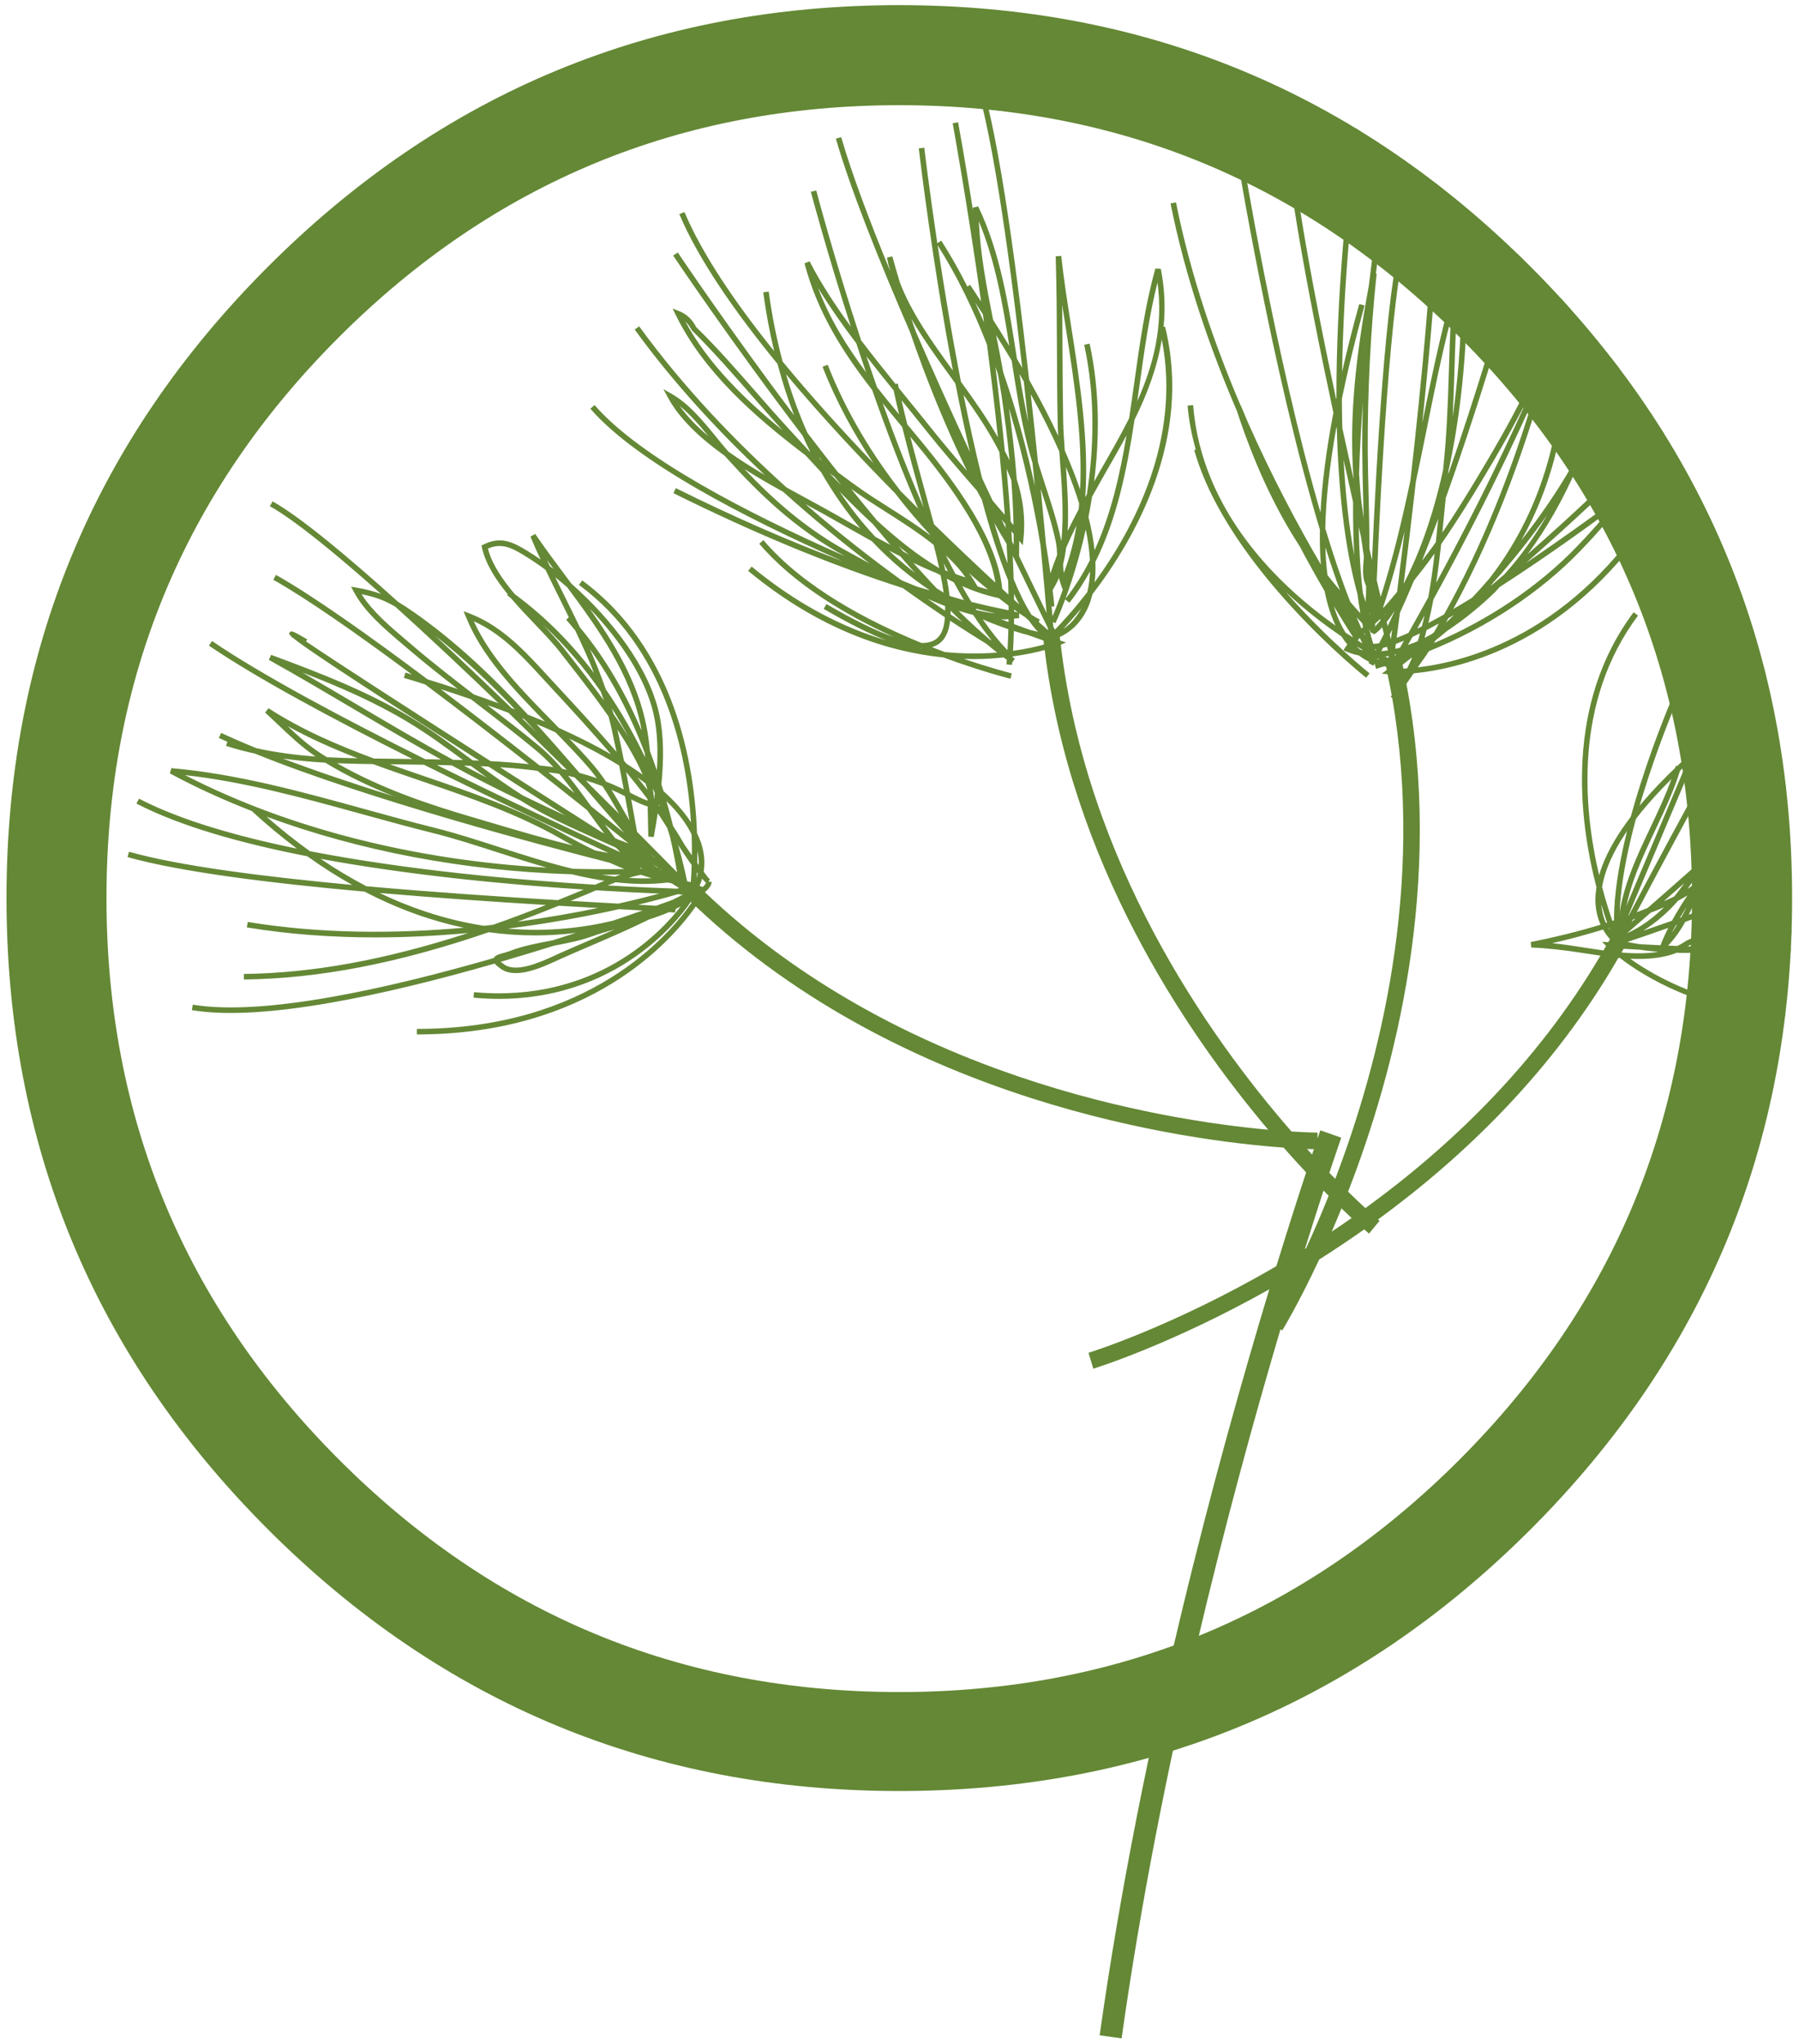
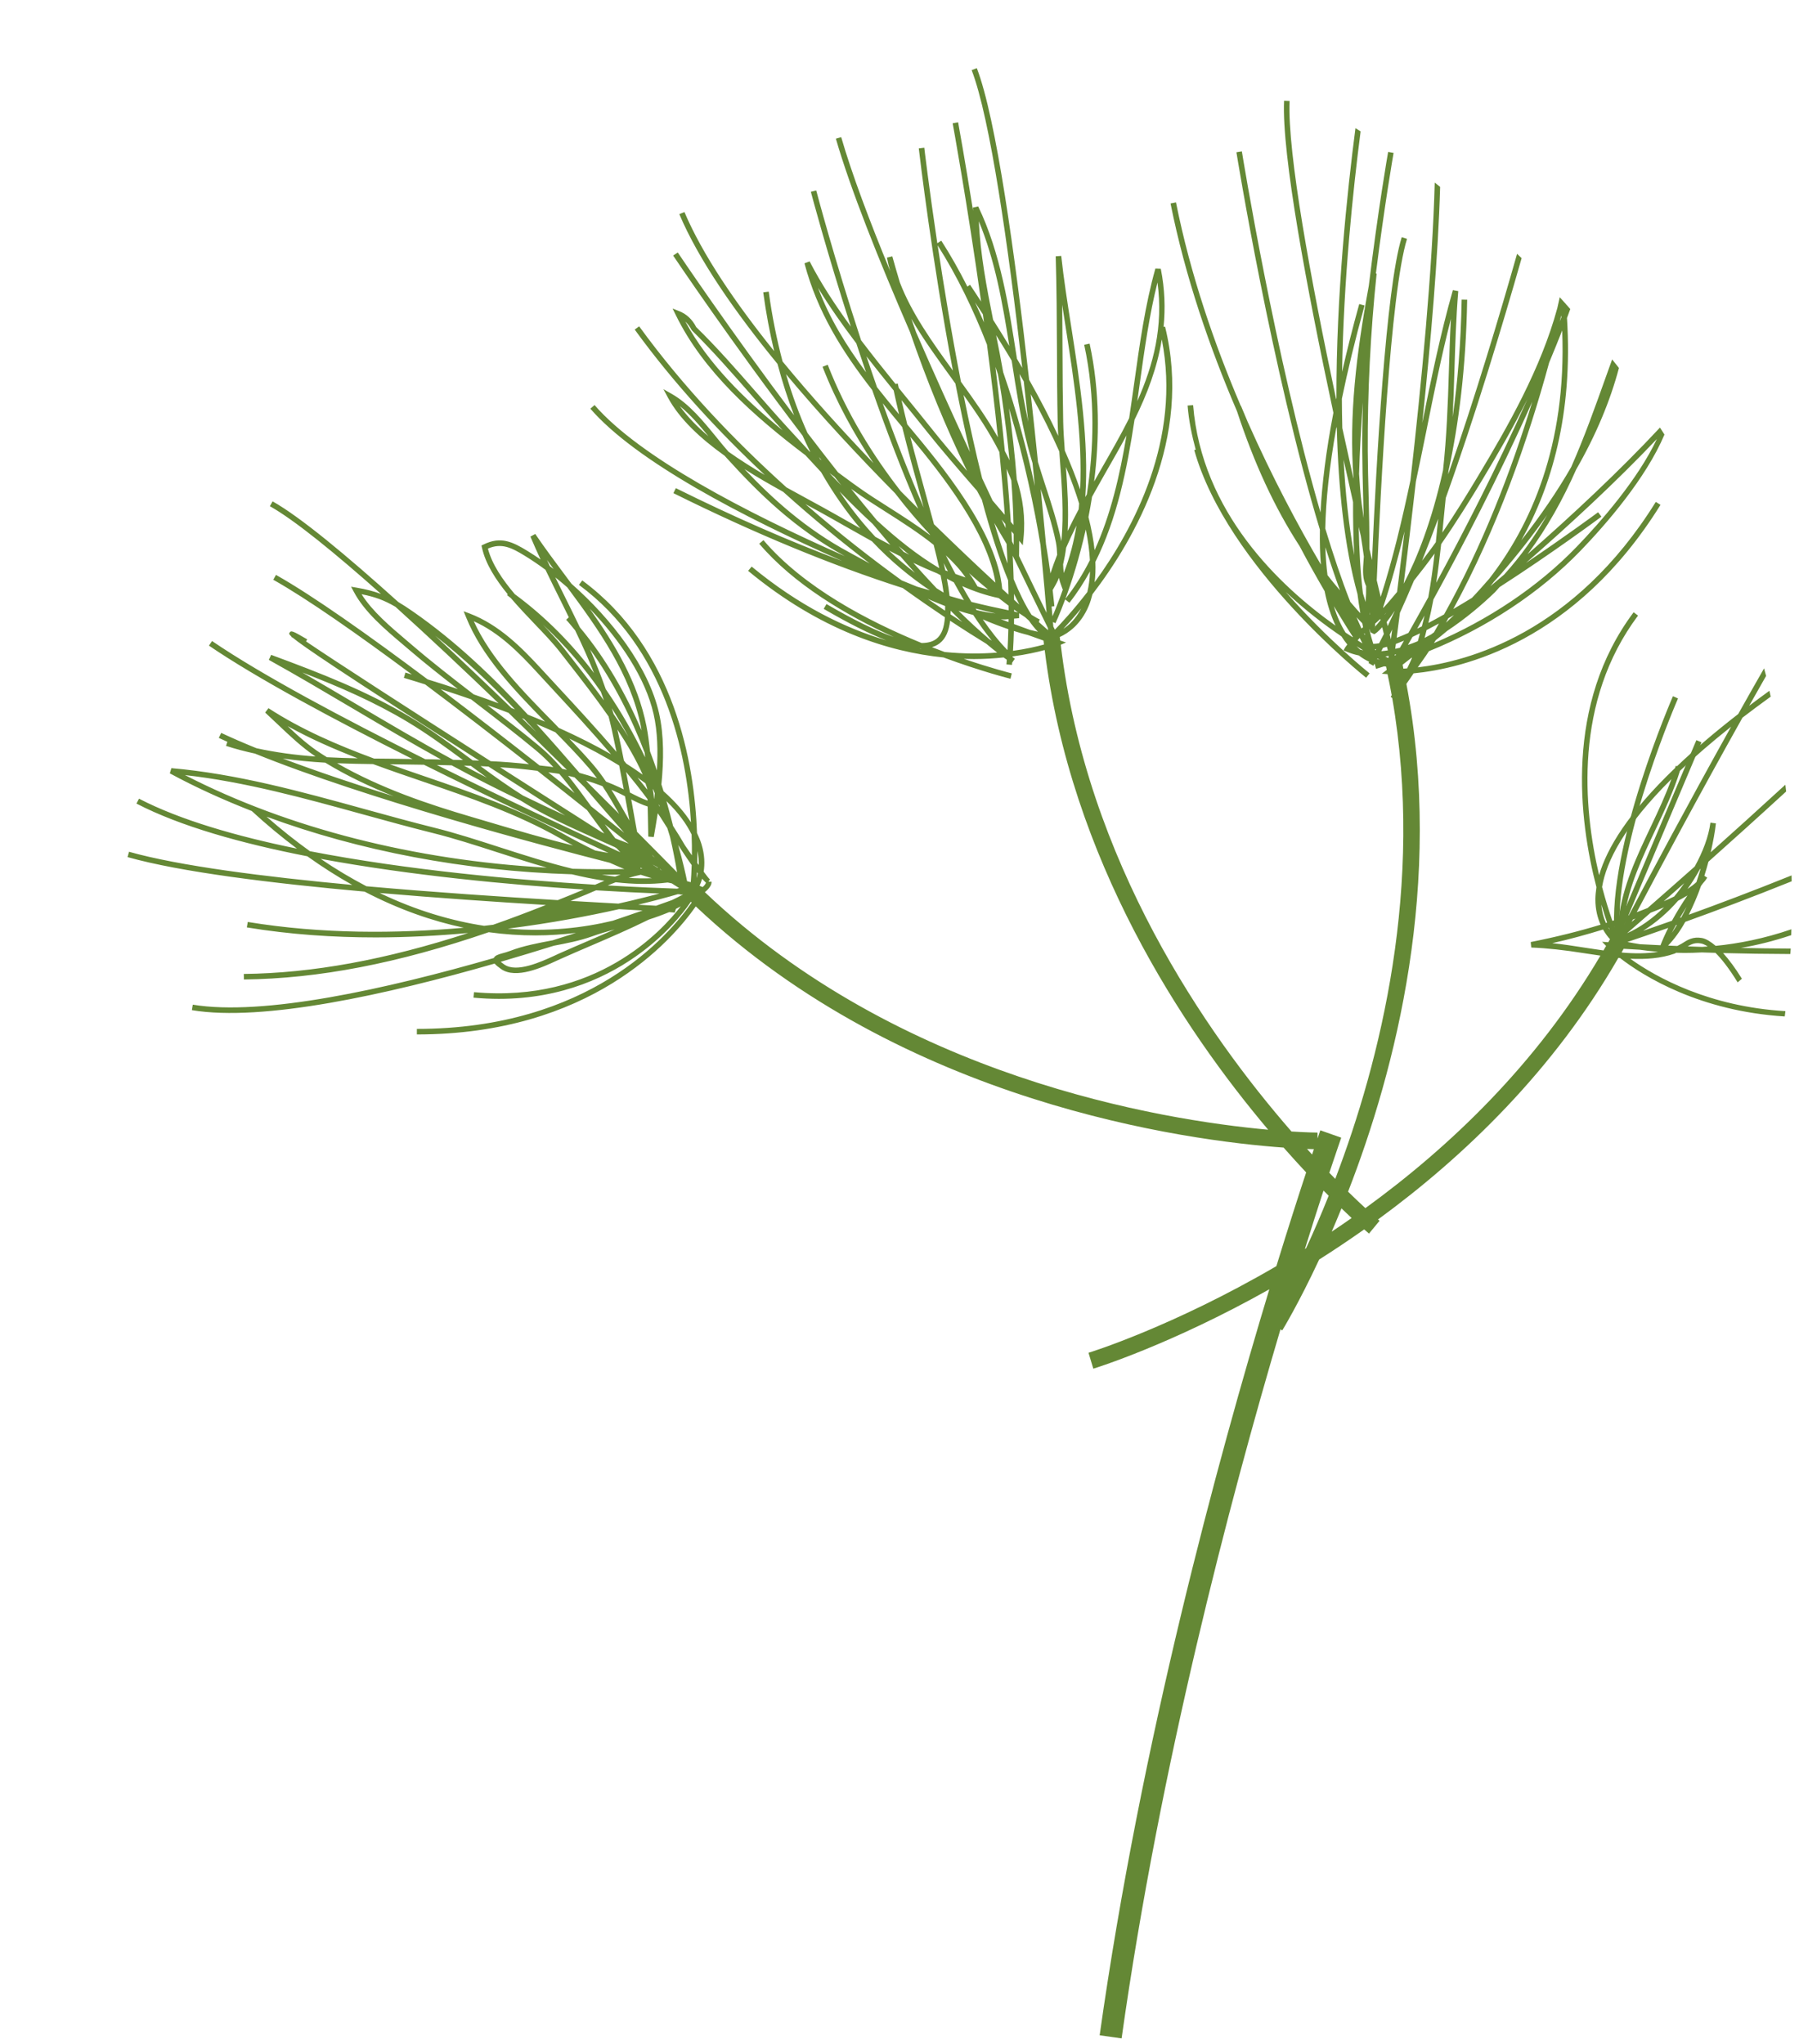
<svg xmlns="http://www.w3.org/2000/svg" xmlns:ns1="http://sodipodi.sourceforge.net/DTD/sodipodi-0.dtd" xmlns:ns2="http://www.inkscape.org/namespaces/inkscape" version="1.1" id="svg2" width="166.667" height="189.333" viewBox="0 0 166.667 189.333" ns1:docname="o.eps">
  <defs id="defs6" />
  <ns1:namedview id="namedview4" pagecolor="#ffffff" bordercolor="#000000" borderopacity="0.25" ns2:showpageshadow="2" ns2:pageopacity="0.0" ns2:pagecheckerboard="0" ns2:deskcolor="#d1d1d1" />
  <g id="g8" ns2:groupmode="layer" ns2:label="ink_ext_XXXXXX" transform="matrix(1.333,0,0,-1.333,0,189.333)">
    <g id="g10" transform="scale(0.1)">
-       <path d="m 1063.75,1235.05 c 121.16,-121.22 181.77,-267.437 181.77,-438.737 0,-171.348 -60.61,-317.563 -181.77,-438.739 C 942.523,236.422 796.34,175.785 624.98,175.785 453.672,175.785 307.434,236.422 186.266,357.574 65.074,478.75 4.516,624.965 4.516,796.313 c 0,171.3 60.559,317.517 181.75,438.737 121.168,121.16 267.406,181.73 438.714,181.73 171.36,0 317.543,-60.57 438.77,-181.73 z m -438.77,112.21 c -152.136,0 -282.035,-53.81 -389.597,-161.36 C 127.797,1078.34 74.004,948.434 74.004,796.313 74.004,644.117 127.797,514.109 235.383,406.301 342.945,298.52 472.844,244.563 624.98,244.563 c 152.161,0 282.059,53.957 389.63,161.738 107.58,107.808 161.34,237.816 161.34,390.012 0,152.121 -53.76,282.027 -161.34,389.587 -107.571,107.55 -237.469,161.36 -389.63,161.36" style="fill:#648835;fill-opacity:1;fill-rule:nonzero;stroke:none" id="path12" />
      <path d="m 1125.84,770.336 -3.7,0.57 c -5.13,60.875 40.13,164.61 40.57,165.664 l 3.52,-1.566 c -0.41,-0.969 -41.31,-94.734 -40.62,-155.336 l 53.38,126.359 3.54,-1.511 -56.69,-134.18" style="fill:#648835;fill-opacity:1;fill-rule:nonzero;stroke:none" id="path14" />
-       <path d="m 1124.77,754.742 c 0.38,-0.043 0.78,-0.07 1.13,-0.101 16.46,-12.743 55.55,-36.993 114.52,-40.61 0.15,1.223 0.31,2.449 0.45,3.676 -53.1,3.176 -89.71,23.449 -107.83,36.426 10.85,-0.516 21.35,0.238 30.91,3.597 0.42,0.157 0.66,0.399 1.05,0.555 1.84,-0.039 3.64,-0.113 5.6,-0.113 3.85,0 7.94,0.113 12.18,0.344 3.06,-0.098 6.22,-0.2 9.47,-0.286 4.05,-4.011 9.14,-10.308 15.43,-20.519 l 2.95,2.523 c -4.64,7.512 -8.97,13.282 -13.06,17.84 14.44,-0.371 30.23,-0.625 46.73,-0.672 0.09,1.286 0.22,2.524 0.28,3.805 -12.04,0.047 -23.64,0.203 -34.65,0.43 11.07,1.906 22.82,4.781 35,8.883 0.05,1.355 0.05,2.734 0.1,4.085 -18.92,-6.492 -36.78,-9.98 -52.63,-11.519 -3.34,2.848 -6.56,4.898 -9.47,5.441 -6.32,1.153 -10.19,-1.328 -13.95,-3.789 -1,-0.625 -2.21,-1.14 -3.25,-1.734 -2.21,0.082 -4.3,0.168 -6.37,0.269 4.32,4.543 8.35,10.008 11.93,16.489 20.74,7.457 46.37,17.086 73.94,28.179 -0.03,1.383 -0.05,2.735 -0.08,4.09 -26.43,-10.656 -51.07,-19.937 -71.43,-27.301 3.16,6.336 6.08,13.047 8.51,20.024 0.46,0.582 0.87,1.164 1.3,1.75 1.2,1.269 2.19,2.59 3.01,3.945 l -1.99,1.321 c 1.02,3.289 1.99,6.554 2.83,9.785 16.51,14.695 34.94,31.3 54.01,48.785 -0.19,1.582 -0.36,3.148 -0.55,4.715 -18.18,-16.692 -35.86,-32.637 -51.87,-46.938 1.68,7.293 2.95,14.196 3.6,20.078 l -3.81,0.485 c -1.3,-9.926 -5.36,-20.387 -10.91,-30.473 -12.39,-10.996 -23.49,-20.734 -32.72,-28.809 -0.36,-0.14 -0.84,-0.335 -1.21,-0.484 l -3.01,-1.18 c -1.11,-0.421 -2.25,-0.824 -3.36,-1.265 14.97,28.34 42.82,80.511 73.49,135.191 6.14,4.723 12.76,9.625 19.61,14.594 -0.3,1.351 -0.6,2.723 -0.9,4.074 -4.84,-3.515 -9.54,-6.988 -14.04,-10.394 3.88,6.906 7.82,13.824 11.75,20.718 -0.44,1.766 -0.95,3.489 -1.41,5.254 -6.04,-10.582 -12.09,-21.187 -17.98,-31.722 -16.78,-13.004 -30.73,-25.024 -42.52,-36.246 l -0.87,0.246 c -0.16,-0.5 -0.34,-1.012 -0.49,-1.512 -32.72,-31.383 -47.46,-55.887 -52.78,-74.484 -11.03,46.8 -17.59,120.75 27.04,180.398 l -3.06,2.309 c -48.01,-64.149 -38.02,-144.176 -25.85,-191.028 -0.41,-2.918 -0.71,-5.707 -0.74,-8.269 -0.03,-7.321 1.56,-13.141 3.63,-17.801 -14.95,-4.57 -31,-8.574 -48.57,-12.059 l 0.4,-3.816 c 11.03,-0.399 23.54,-1.84 36.41,-3.887 3.89,-0.605 7.76,-1.183 11.65,-1.742 -44.57,-75.598 -104.93,-133.078 -163.359,-175.461 -3.277,3.035 -7.379,6.879 -12.031,11.438 32.777,84.281 66.7,214.55 40.535,352.875 1.715,2.402 3.363,4.851 5.015,7.3 34.02,3.289 112.18,21.559 171.6,117.095 l -3.27,2.04 c -56.77,-91.31 -130.73,-110.916 -165.439,-114.978 2.563,3.804 5.328,7.378 7.762,11.25 40.087,16.191 77.187,40.628 105.317,69.748 17.9,18.54 45.59,50.49 58.37,80.78 -1.02,1.62 -2.1,3.22 -3.12,4.86 -28.4,-30.47 -61.45,-61.25 -92.03,-88.02 13.65,18.34 24.63,38.18 33.78,58.87 13.76,23.96 23.63,47.53 29.74,70.57 -1.53,2 -3.19,3.95 -4.73,5.94 -1.35,-3.76 -2.73,-7.51 -4.05,-11.27 -7.58,-21.24 -15.23,-42.76 -24.43,-63.56 -9.65,-16.77 -21.26,-33.77 -34.67,-50.92 20.87,37.09 36,87.63 31.76,154.51 0.78,2.1 1.54,4.16 2.29,6.24 -0.97,1.07 -1.87,2.16 -2.84,3.23 -0.02,-0.1 -0.06,-0.2 -0.08,-0.29 -0.03,0.15 -0.03,0.3 -0.06,0.48 -1.45,1.61 -2.89,3.23 -4.4,4.84 0.03,-0.06 0.03,-0.15 0.03,-0.2 -0.54,-2.48 -1.06,-4.84 -1.65,-7.38 -11.36,-41.88 -34.22,-82.03 -55.31,-117.1 -7.48,-12.5 -15.66,-25.71 -24.59,-38.94 0.36,3.62 0.68,7.18 1.02,10.67 0.45,4.59 0.87,9.07 1.33,13.41 20.62,57.48 39.36,119.69 52.74,166.65 -1.05,1.03 -2.1,2.01 -3.16,3 -12.23,-43.06 -29.1,-99.5 -47.87,-153.24 0.11,0.88 0.14,1.77 0.24,2.66 6.98,31.75 12.09,70.79 12.95,118.69 l -3.84,0.07 c -0.54,-30.88 -2.86,-57.93 -6.26,-81.64 0.51,10.53 0.91,21.05 1.21,31.36 0.57,18.43 1.14,37.47 2.7,56.17 l -3.76,0.69 c -8.65,-30.41 -15.088,-61.75 -21.26,-92.26 5.898,56.15 11.043,116.18 12.42,164 -1.264,1 -2.49,2.03 -3.76,3 -1.566,-59.74 -9.226,-139.58 -16.875,-206.88 -5.734,-27.13 -12.172,-54.42 -20.687,-81.03 -0.868,3.67 -1.762,7.52 -2.735,11.53 2.621,63.17 9.473,200.12 21.047,237.29 l -3.687,1.14 c -11.035,-35.5 -17.715,-156.7 -20.637,-224.34 -0.598,2.59 -1.207,5.17 -1.836,7.84 0.059,12.41 -0.211,24.79 -0.539,37.21 -0.27,10.27 -0.543,20.53 -0.602,30.81 -0.183,40.99 1.895,82.42 6.172,123.16 l -0.515,0.06 c 6.035,48.06 12.148,82.89 12.304,83.83 l -3.789,0.67 c -0.187,-0.99 -7.051,-40.21 -13.441,-93.01 -8.789,-47.92 -13.813,-90.24 -10.652,-133.26 0,-0.24 -0.028,-0.48 -0.028,-0.71 -2.562,11.41 -5.14,23.15 -7.73,35.11 -0.188,6.77 -0.27,13.56 -0.305,20.38 4.035,19.53 9.145,40.87 15.766,64.78 l -3.7,1.02 c -4.703,-16.88 -8.574,-32.45 -11.918,-47.16 0.997,64.08 7.668,126.85 12.872,167.13 -1.196,0.74 -2.368,1.53 -3.579,2.25 -5.734,-44.03 -13.414,-116.22 -13.226,-187.55 -0.055,-0.3 -0.129,-0.6 -0.188,-0.9 -17.711,83.43 -33.945,171.44 -32.351,207.31 l -3.856,0.15 c -1.652,-37.37 15.852,-130.65 34.285,-216.8 -5.199,-27.08 -7.945,-49.88 -8.957,-69.3 -31.695,109.16 -54.351,249.01 -54.652,250.94 l -3.785,-0.62 c 0.328,-2 24.477,-151.3 58.012,-262.21 -0.141,-8.86 0.054,-17.03 0.699,-24.32 -15.578,26.6 -33.723,60.45 -50.863,99.15 -1.555,3.75 -3.121,7.39 -4.715,11.22 l -0.129,-0.04 c -18.336,42.96 -34.973,91.13 -45.012,141.4 l -3.785,-0.76 c 10.281,-51.4 27.395,-100.66 46.191,-144.39 11.907,-36.11 25.973,-66.74 43.575,-93.84 5.652,-10.73 11.445,-21.07 17.316,-31.16 1.922,-9.664 4.543,-17.554 7.617,-24 -39.215,27.84 -93.027,78.98 -99.012,153.26 l -3.839,-0.31 c 0.867,-10.76 3,-20.85 5.648,-30.64 l -1.023,-0.29 c 22.882,-81.3 118.519,-157.418 119.461,-158.192 l 2.402,3.036 c -0.512,0.398 -28.902,23.082 -58.254,56.516 13.441,-12.575 26.91,-22.856 38.73,-30.845 1.297,-2.05 2.649,-3.941 4.059,-5.625 -0.512,-0.753 -1.164,-1.406 -1.621,-2.207 l -1.023,-1.867 1.949,-0.836 c 2.832,-1.199 5.722,-2.078 8.672,-2.707 2.437,-1.851 4.867,-3.285 7.175,-4.371 -0.14,-0.273 -0.3,-0.582 -0.441,-0.855 l 3.332,-1.938 c 0.246,0.43 0.484,0.899 0.723,1.313 0.09,-0.028 0.148,-0.043 0.246,-0.071 l 0.953,-3.375 c 1.894,0.493 3.73,1.223 5.625,1.762 0.457,-0.07 0.883,-0.113 1.324,-0.168 0.156,-0.754 0.27,-1.512 0.457,-2.265 -0.031,-0.055 -0.031,-0.075 -0.031,-0.114 l -3.402,-2.59 4,-0.296 c 1.023,-4.903 2.05,-9.786 2.894,-14.653 -0.242,-0.347 -0.453,-0.773 -0.699,-1.101 l 1.055,-0.809 c 22.613,-130.41 -8.575,-252.887 -39.575,-334.176 -1.324,1.352 -2.703,2.789 -4.129,4.227 5.082,15.265 8.102,23.89 8.278,24.394 l -14.528,5.125 c -0.058,-0.23 -0.785,-2.293 -1.953,-5.695 v 4.113 c -0.398,0 -6.863,0.043 -18.097,0.754 -59.223,67.981 -142.465,187.707 -160.352,338.25 l 3.688,1.567 -4.059,1.379 v 0.019 c -0.086,0.809 -0.242,1.59 -0.328,2.391 5.75,2.605 14.68,8.543 20.18,21.769 0.996,2.381 1.808,5.071 2.535,7.921 29.433,38.42 69.726,108.29 50.449,186.06 l -1.012,-0.26 c 1.254,12.83 0.895,26.21 -1.937,40.4 l -3.758,0.14 c -7.094,-25.03 -10.992,-52.9 -14.754,-79.84 -1.148,-8.03 -2.266,-16.09 -3.488,-24.16 -6.051,-12.1 -12.942,-24.06 -19.918,-36.22 -1.469,-2.56 -2.953,-5.2 -4.418,-7.79 3.676,29.15 4.148,62.21 -3.133,95.86 l -3.754,-0.81 c 7.969,-36.8 6.617,-73.02 1.836,-103.93 -0.355,-0.64 -0.727,-1.27 -1.082,-1.91 2.645,38.83 -3.789,80.02 -9.711,117.93 -2.742,17.43 -5.332,33.88 -7.008,49.67 l -3.847,-0.27 c 0.656,-21.73 0.769,-43.5 0.871,-65.28 0.054,-16.6 0.14,-33.22 0.484,-49.79 0.055,-3.03 0.242,-6.34 0.41,-9.73 -5.594,11.96 -12.332,24.97 -20.234,39.01 -9.867,87.57 -22.91,181.59 -36.352,216.53 l -3.59,-1.37 c 12.903,-33.51 25.45,-122.15 35.161,-206.89 -1.239,2.1 -2.411,4.18 -3.704,6.35 -0.031,0.14 -0.031,0.3 -0.058,0.44 -5.567,35.88 -11.309,73.01 -26.856,105.4 l -3.671,-0.82 c 0,-0.76 0.125,-1.55 0.125,-2.32 -5.84,36.56 -10.254,60.82 -10.411,61.62 l -3.789,-0.69 c 0.215,-1.19 10.043,-54.86 19.766,-123.9 -2.559,3.9 -4.969,7.64 -7.676,11.66 l -1.863,-1.27 c -5.567,11.01 -11.578,21.73 -18.129,31.91 l -2.777,-1.76 c -5.735,38.43 -8.954,65.48 -9.039,66.37 l -3.832,-0.46 c 0.699,-5.91 9.187,-77.82 23.71,-154.41 -14.324,19.71 -28.718,39.95 -36.882,61.3 -1.789,5.99 -3.543,12.02 -5.227,18.07 l -3.73,-0.87 c 0.597,-3.15 1.351,-6.26 2.254,-9.36 -14.528,35.25 -26.79,67.93 -34.036,93.05 l -3.703,-1.07 c 10.039,-34.79 29.621,-83.89 51.52,-134.37 11.582,-33.75 24.965,-66.34 39.629,-96.48 -8.633,9.98 -17.344,20.2 -25.59,30.61 -5.778,7.25 -11.785,14.62 -17.899,22.12 -1.324,1.62 -2.632,3.29 -3.957,4.91 -0.242,1.02 -0.484,2.04 -0.699,3.06 l -1.539,-0.31 c -8.113,10 -16.148,20.14 -23.961,30.41 -18.828,57.33 -30.887,103.01 -31.156,104.08 l -3.731,-0.95 c 0.27,-1.02 10.891,-41.27 27.793,-93.66 -10.793,14.8 -20.718,29.88 -28.668,45.34 l -3.57,-1.37 c 8.902,-33.6 25.942,-60.87 47.059,-88.03 9.601,-27.36 20.394,-55.82 31.968,-82.44 -3.968,3.96 -8.003,7.97 -12.058,12.09 -19.281,24.73 -37.617,54.18 -50.824,87.9 l -3.586,-1.41 c 9.726,-24.8 22.039,-47.05 35.398,-66.97 -21.586,22.54 -43.359,46.56 -63.18,70.67 -3.945,15.02 -7.277,31.09 -9.625,48.55 l -3.82,-0.5 c 1.953,-14.49 4.547,-28.07 7.606,-40.89 -27.098,33.69 -49.879,67.23 -62.368,96.69 l -3.546,-1.49 c 13.41,-31.66 38.621,-67.94 68.234,-104.07 3.375,-12.7 7.223,-24.61 11.523,-35.7 -45.144,60.01 -80.113,112.07 -80.839,113.15 l -3.219,-2.13 c 0.785,-1.17 40.414,-60.2 89.953,-125.13 1.734,-3.9 3.543,-7.67 5.379,-11.38 -0.238,0.2 -0.485,0.36 -0.723,0.54 -0.953,1.08 -1.922,2.14 -2.894,3.2 l -10.121,11.02 c -8.247,8.93 -16.301,18.12 -24.364,27.35 -13.254,15.17 -27,30.86 -41.195,44.68 -2.703,5.32 -6.676,9.05 -11.789,11.07 l -4.625,1.83 2.187,-4.46 c 19.098,-39.24 54.282,-70.31 90.207,-97.55 3.465,-3.8 7.164,-7.74 10.782,-11.66 8.472,-14.77 17.644,-27.8 27.3,-39.1 -2.652,1.48 -5.3,2.96 -7.906,4.44 -6.222,3.53 -12.359,7.02 -18.387,10.34 l -10.035,5.48 c -4.785,2.58 -9.836,5.34 -14.98,8.2 -35.356,31.84 -71.57,69.49 -102.399,111.94 l -3.089,-2.26 c 27.355,-37.68 58.937,-71.59 90.421,-101.05 -8.57,5.07 -17.203,10.44 -25.289,16.22 -2.675,3.05 -5.382,6.35 -8.117,9.74 -9.437,11.56 -19.195,23.54 -31.285,30.39 l -5.797,3.3 3.16,-5.89 c 8.09,-14.98 22.703,-28.47 39.418,-40.4 0.571,-0.66 1.157,-1.33 1.75,-1.95 21.746,-23.94 46.766,-48.65 81.742,-67.78 -69.023,30.47 -142.613,68.85 -173.914,104.97 l -2.914,-2.53 c 31.664,-36.53 105.727,-75.19 175.114,-105.86 -36.778,13.81 -75.336,30.6 -115.696,50.65 l -1.707,-3.46 c 56.614,-28.12 109.918,-50.11 159.41,-65.96 10.653,-7.65 20.45,-14.397 29.293,-20.292 -0.484,-6.891 -2.222,-12.141 -5.98,-15.051 -2.508,-1.906 -5.922,-2.847 -10.223,-2.847 -37.054,15.152 -81.98,38.66 -109.918,71.48 l -2.918,-2.49 c 23.961,-28.18 60.235,-49.623 93.528,-64.846 -12.246,4.27 -27.7,11.793 -46.793,22.926 l -1.942,-3.344 c 17.45,-10.168 31.801,-17.375 43.59,-21.902 -28.723,8.504 -60.629,23.98 -93.652,51.286 l -2.465,-2.96 c 50.066,-41.42 97.883,-56.369 135.805,-60.19 26.558,-9.824 46.05,-14.679 46.535,-14.792 l 0.898,3.73 c -0.402,0.098 -13.769,3.445 -33.293,10.082 2.375,-0.074 4.727,-0.129 7.004,-0.129 7.52,0 14.313,0.473 20.606,1.109 0.754,-0.539 1.468,-1.054 2.222,-1.578 -0.086,-1.07 -0.156,-2.207 -0.242,-3.261 l 3.859,-0.328 c 0.028,0.484 0.059,1.011 0.086,1.496 l 1.895,2.804 c -0.516,0.344 -1.086,0.785 -1.598,1.137 0,0.16 0.028,0.301 0.028,0.457 9.273,1.254 16.843,2.934 22.316,4.43 18.012,-145.899 96.027,-263.133 155.328,-333.321 -74.762,6.778 -256.402,36.411 -391.496,165.051 2.266,1.879 3.891,3.789 4.457,5.723 l 0.242,1.523 -2.05,0.047 -0.083,0.211 0.981,1.324 c -0.625,0.469 -2.336,2.649 -4.383,5.41 0.809,5.258 0.754,11.692 -1.539,19.18 -0.758,2.453 -1.836,5.043 -3.09,7.707 -1.808,48.371 -15.308,127.887 -79.758,175.518 l -2.293,-3.09 c 59.938,-44.299 74.973,-117.006 77.864,-165.025 -4.324,6.75 -10.465,13.984 -19.071,21.64 -0.484,1.539 -1.023,3.153 -1.492,4.703 1.625,16.594 1.895,34.004 -1.695,49.785 -7.219,31.707 -32.75,65.059 -60.859,89.737 -1.27,1.72 -2.536,3.43 -3.817,5.13 -7.32,9.81 -14.594,19.55 -21.305,29.41 l -3.355,-1.84 c 2.246,-5.36 4.625,-10.67 7.062,-15.91 -3.062,2.12 -6.113,4.1 -9.117,5.95 -10.336,6.34 -18.609,10.38 -30.613,4.44 l -1.352,-0.65 0.325,-1.47 c 2.48,-11.3 9.515,-22.17 17.929,-32.45 l -0.418,-0.62 c 0.903,-0.64 1.688,-1.36 2.582,-2.02 5.297,-6.191 10.981,-12.171 16.418,-17.882 6.621,-6.907 12.871,-13.453 17.684,-19.649 l 5.543,-7.094 c 8.957,-11.472 18.992,-24.347 28.266,-37.636 0.753,-2.86 1.437,-5.75 2.109,-8.656 1.164,-5.266 2.301,-10.579 3.391,-15.934 -13.774,16.09 -28.141,31.644 -41.77,46.336 L 376,955.809 c -13.262,14.421 -29.105,30.457 -49.656,38.234 l -4.114,1.547 1.653,-4.07 c 10.863,-27.067 32.992,-50.297 54.953,-72.668 -3.805,1.625 -7.949,3.281 -11.977,4.914 -24.125,26.047 -49.957,50.867 -79.66,71.515 -3.89,2.703 -7.246,4.909 -10.406,6.759 -36.059,32.51 -68.152,59.14 -87.332,69.92 l -1.895,-3.35 c 17.282,-9.74 45.282,-32.55 77.223,-60.97 -4.902,1.81 -10.066,3.16 -16.934,4.36 l -3.843,0.66 1.84,-3.46 c 7.386,-14.059 21.64,-26.122 34.214,-36.747 l 4.297,-3.66 c 10.981,-9.395 22.403,-18.398 33.805,-27.227 -6.699,2.239 -13.711,4.457 -20.961,6.692 -40.805,30.59 -79.906,58.272 -105.398,72.602 l -1.864,-3.38 c 23.563,-13.23 58.821,-37.964 96.344,-65.859 -1.566,0.469 -2.949,0.926 -4.516,1.379 l -1.082,-3.687 c 5.157,-1.508 9.872,-3.032 14.77,-4.54 24.273,-18.183 49.141,-37.394 72.18,-55.449 -8.789,0.953 -17.688,1.692 -26.645,2.09 -55.394,35.5 -108.262,69.606 -128.297,83.231 l 0.809,1.437 c -10.336,5.996 -11.176,6.41 -12.356,4.488 -0.246,-0.425 -0.515,-0.828 1.422,-2.578 l -0.101,-0.285 c 0.101,-0.027 0.3,-0.098 0.84,-0.371 6.98,-5.895 33.664,-23.992 129.738,-85.539 -1.524,0.043 -3,0.176 -4.571,0.215 -0.484,0.386 -0.98,0.742 -1.496,1.125 -13.328,9.871 -27.121,20.078 -41.621,28.793 -30.23,18.125 -61.769,30.375 -96.902,43.375 l -1.621,-3.489 c 19.453,-10.808 38.758,-22.226 58.098,-33.652 20.148,-11.902 40.785,-24.09 61.628,-35.609 l -5.625,0.144 c -1.808,0.055 -3.617,0.039 -5.382,0.082 -57.2,28.496 -113.676,58.61 -148.18,82.125 l -2.16,-3.195 c 33.179,-22.613 86.644,-51.301 141.496,-78.816 -4.969,0.074 -9.895,0.187 -14.852,0.23 -3.968,0.027 -7.914,0.07 -11.89,0.113 -25.403,9.387 -50.52,20.18 -73.375,35 l -2.309,-3.031 c 3.063,-2.82 6.066,-5.668 9.039,-8.516 8.008,-7.605 16.254,-15.453 25.961,-22.027 -13.84,0.992 -27.551,2.805 -41.023,5.75 -8.789,3.563 -17.043,7.133 -24.532,10.656 l -1.656,-3.492 c 1.899,-0.898 3.93,-1.793 5.953,-2.707 l -0.937,-2.82 c 6.621,-2.176 13.324,-3.887 20.117,-5.367 77.652,-31.512 198.332,-63.567 246.574,-75.871 3.406,-1.434 6.797,-3.059 10.168,-4.34 -12.031,-0.215 -24.035,-0.157 -36,0.183 -17.113,4.129 -34.258,9.672 -51.16,15.106 -15.578,5.031 -30.246,9.758 -44.625,13.343 -16.176,4.032 -32.41,8.516 -48.746,13.016 -43.727,12.059 -88.926,24.539 -134.305,28.453 l -1.086,-3.617 c 17.887,-9.711 37.024,-18.367 56.93,-26.172 10.586,-9.73 21.051,-18.344 31.43,-26.144 -42.379,8.672 -81.352,19.976 -109.774,34.714 l -1.77,-3.402 c 30.488,-15.82 72.953,-27.683 118.73,-36.625 10.586,-7.558 20.992,-14.156 31.274,-19.922 -61.262,5.699 -120.2,13.203 -155.184,23.055 l -1.012,-3.703 c 36.867,-10.395 100.133,-18.195 164.739,-23.992 24.152,-12.586 47.277,-20.508 68.918,-25.094 -46.219,-4.07 -98.395,-4.496 -150.114,4.016 l -0.64,-3.786 c 30.074,-4.964 60.336,-6.953 89.496,-6.953 22.285,0 43.914,1.188 64.363,3.067 C 268.09,753.43 217.238,744.09 169.449,743.563 l 0.074,-3.844 c 51.778,0.57 106.997,11.168 170.149,32.847 11.308,-1.546 22.129,-2.23 32.426,-2.23 9.953,0 19.336,0.695 28.211,1.766 -5.274,-1.707 -10.739,-3.43 -16.282,-5.184 -0.297,-0.043 -0.593,-0.113 -0.867,-0.156 -9.656,-1.84 -19.605,-3.703 -28.504,-7.133 -2.023,-0.781 -3.976,-1.297 -5.629,-1.742 -3.047,-0.809 -5.054,-1.606 -5.863,-3.27 C 268.52,733.086 182.965,714.09 133.996,722.219 l -0.629,-3.817 c 49.442,-8.226 135.422,10.797 210.395,32.364 0.968,-1.164 2.488,-2.387 4.511,-3.801 10.383,-7.246 28.754,1.238 38.59,5.785 l 2.762,1.25 c 6.949,3.105 13.883,6.113 20.875,9.086 13.371,5.742 27.156,11.68 40.496,18.285 4.817,1.543 9.543,3.277 14.086,5.156 2.039,-0.144 3.418,-0.269 3.816,-0.371 l 0.899,2.637 c 1.137,0.539 2.191,1.164 3.316,1.734 -12.972,-16.945 -58.98,-67.367 -143.668,-59.625 l -0.363,-3.812 c 6.078,-0.567 11.969,-0.84 17.652,-0.84 88.817,0 131.067,63.836 133.387,67.465 0.195,-0.195 0.41,-0.371 0.598,-0.567 -16.035,-23.144 -71.571,-87.773 -190.996,-87.773 v -3.848 c 120.14,0 176.828,64.746 193.855,88.973 145.004,-136.945 341.539,-162.773 408.535,-167.602 5.485,-6.207 10.711,-11.96 15.668,-17.261 C 902.527,589.691 895.418,567.605 887.09,540.52 815.008,498.457 757.723,480.672 756.512,480.313 l 3.347,-11.047 c 1.137,0.339 53.985,16.714 122.332,55.179 C 846.52,406.594 792.879,209.309 764.273,6.047 l 15.25,-2.148 C 806.164,193.285 854.707,377.621 889.926,496.605 l 1.238,-0.753 c 0.383,0.625 11.305,18.511 25.672,49.269 10.254,6.492 20.719,13.484 31.285,20.934 1.981,-1.754 3.219,-2.789 3.332,-2.907 l 7.36,8.899 c -0.055,0.055 -0.465,0.426 -1.083,0.91 60.04,43.871 121.86,103.422 167.04,181.785 z m 57.46,9.996 c 1.12,-0.187 2.71,-0.828 4.66,-2.09 -1.32,-0.089 -2.68,-0.214 -3.96,-0.289 -3.43,0.114 -6.73,0.227 -9.97,0.356 2.75,1.668 5.33,2.765 9.27,2.023 z m -57.58,6.864 c -0.19,-0.184 -0.4,-0.368 -0.58,-0.512 -0.63,1.551 -1.36,3.473 -2.17,5.726 0.91,0.297 1.9,0.551 2.81,0.852 -0.13,-2.008 -0.06,-4.047 -0.06,-6.066 z m 2.68,-13.184 c -0.1,0.086 -0.19,0.141 -0.28,0.211 0.45,0.816 0.93,1.598 1.39,2.41 3.12,-0.187 6.88,-0.414 11.25,-0.656 3.73,-0.539 7.93,-1.051 12.74,-1.453 -7.94,-1.285 -16.41,-1.254 -25.1,-0.512 z m 1.28,19.379 c 0.04,0.41 0.04,0.84 0.07,1.266 0.24,0.085 0.5,0.167 0.74,0.261 -0.27,-0.515 -0.54,-1.015 -0.81,-1.527 z m 25.44,-14.281 c -5.29,0.254 -9.98,0.484 -14.22,0.711 -3.52,0.543 -6.44,1.066 -8.74,1.554 6.9,2.321 16.66,5.637 28.35,9.766 -2.08,-4.129 -3.91,-8.16 -5.39,-12.031 z m 7.85,8.5 c 0.84,1.781 1.87,3.617 2.86,5.41 0.22,0.097 0.49,0.183 0.73,0.254 -1.19,-1.934 -2.35,-3.914 -3.59,-5.664 z m 6.57,10.832 c -0.31,-0.125 -0.62,-0.207 -0.92,-0.336 1.49,2.547 2.98,5.078 4.65,7.715 -1.19,-2.579 -2.48,-4.997 -3.73,-7.379 z m 12.92,33.367 c 0.19,0.172 0.39,0.355 0.57,0.527 -0.94,-3.105 -1.89,-6.238 -2.94,-9.371 -1.81,-1.652 -3.92,-3.234 -6.2,-4.738 3.19,4.34 6.01,8.922 8.57,13.582 z M 1162,780.527 c -7.52,-2.675 -14.2,-4.996 -20.04,-6.988 8.66,5.414 17.02,12.516 24.34,20.922 2.22,1.148 4.41,2.359 6.49,3.641 -4.15,-6.082 -7.7,-11.934 -10.79,-17.575 z m 8.6,26.133 c -2.26,-3.176 -4.54,-6.351 -7.08,-9.301 -2.43,-1.211 -4.81,-2.238 -7.2,-3.289 4.47,3.934 9.2,8.118 14.28,12.59 z m -23.44,-20.578 c 2.84,1.098 5.97,2.34 9.36,3.805 -8.04,-7.848 -16.83,-14.114 -25.68,-18.043 4.36,3.801 9.83,8.547 16.32,14.238 z m -13.2,-6.422 c 0.27,0.543 0.6,1.141 0.92,1.695 0.59,0.243 1.22,0.469 1.83,0.711 -0.96,-0.839 -1.83,-1.625 -2.75,-2.406 z m 33.63,105.063 c 10.05,9.543 21.84,19.777 35.55,30.672 -30.29,-54.254 -57.33,-104.989 -71.04,-130.993 -0.99,-0.355 -1.96,-0.738 -2.98,-1.109 2.71,20.918 12.27,41.152 21.6,60.859 6.28,13.258 12.69,26.969 16.87,40.571 z m -5.96,-5.77 c -3.9,-10.918 -8.99,-21.801 -14.36,-33.164 -9.75,-20.574 -19.77,-41.746 -22.21,-63.937 -1.43,-0.481 -2.97,-0.934 -4.44,-1.418 -2.16,6.191 -4.67,14.121 -7.16,23.55 2.92,17.797 15.33,42.348 48.17,74.969 z m -42.85,-104.828 c -0.27,0.453 -0.57,0.996 -0.84,1.48 0.09,0.028 0.17,0.055 0.27,0.083 0.2,-0.54 0.39,-1.055 0.57,-1.563 z m -1.83,5.105 c -0.27,-0.066 -0.54,-0.167 -0.81,-0.25 -1.57,3.446 -2.76,7.688 -3.19,12.758 1.41,-4.672 2.76,-8.929 4,-12.508 z m -15.67,-17.382 c -7.43,1.156 -15.03,2.351 -22.44,3.105 12.55,2.82 24.12,6.039 35.27,9.469 1.62,-2.82 3.32,-5.082 4.86,-6.738 -0.4,-0.68 -0.83,-1.336 -1.18,-2.004 -0.06,-0.055 -0.06,-0.055 -0.09,-0.086 l -4.27,0.328 2.82,-2.891 c -0.6,-1.054 -1.22,-2.097 -1.82,-3.148 -4.4,0.613 -8.79,1.285 -13.15,1.965 z m -154.1,378.962 c -0.27,-11.28 -0.485,-22.56 -0.41,-33.79 0.058,-10.31 0.324,-20.61 0.597,-30.89 0.168,-5.27 0.297,-10.52 0.41,-15.79 -0.511,3.31 -0.976,6.64 -1.406,10.01 -0.898,6.95 -1.351,13.81 -1.808,20.71 0.484,16.39 1.425,33.13 2.617,49.75 z m -6.789,-69.39 c -0.059,-12.73 0.164,-25.09 0.808,-36.84 -3.812,20.58 -6.136,43.09 -7.402,66.36 2.234,-10.11 4.453,-19.98 6.594,-29.52 z m -11.551,52.26 c 0.082,-0.43 0.168,-0.86 0.269,-1.3 1.082,-41.59 5.227,-81.79 14.34,-114.79 0.571,-4.62 1.27,-9.051 1.992,-13.352 -2.449,2.551 -4.64,5.242 -6.972,7.852 -6.024,15.35 -11.824,32.59 -17.391,50.96 0.36,19.27 2.738,42.58 7.762,70.63 z m -7.703,-83.59 c 3.301,-10.46 6.707,-20.56 10.164,-30 -2.946,3.47 -5.891,6.99 -8.684,10.58 -0.754,5.89 -1.269,12.33 -1.48,19.42 z m 18.98,-62.555 c -1.621,1.055 -3.219,2.098 -4.941,3.235 -3.063,4.898 -5.852,10.875 -8.145,18.371 4.36,-7.207 8.731,-14.457 13.227,-21.391 -0.055,-0.07 -0.082,-0.156 -0.141,-0.215 z m 6.653,9.699 c 0.171,-0.902 0.382,-1.796 0.57,-2.679 -0.371,-0.328 -0.731,-0.668 -1.082,-0.996 -1.156,2.55 -2.324,5.156 -3.465,7.859 1.352,-1.379 2.609,-2.801 3.977,-4.184 z m 0.14,-14 c -1.082,0.657 -2.219,1.411 -3.336,2.11 0.516,0.558 0.903,1.164 1.446,1.707 0.625,-1.305 1.265,-2.535 1.89,-3.817 z m -1.539,-4.328 c -0.836,0.688 -1.676,1.567 -2.492,2.367 1.539,-0.972 3.137,-1.98 4.57,-2.851 -0.679,0.117 -1.379,0.328 -2.078,0.484 z m 2.649,11.02 c 0.128,0.117 0.246,0.219 0.371,0.332 0.113,-0.442 0.199,-0.899 0.328,-1.344 -0.242,0.375 -0.426,0.641 -0.699,1.012 z m 1.082,22.084 c -0.598,2.03 -1.25,3.98 -1.864,6.04 -1.707,14.1 -2.609,29.69 -2.918,46.13 0.512,-2.23 0.996,-4.36 1.508,-6.53 0.727,-4.71 1.465,-9.42 2.078,-14.05 -0.054,-1.01 -0.156,-2.08 -0.242,-3.16 -0.371,-4.96 -0.781,-10.58 0.899,-15.11 0.269,-0.81 0.597,-1.57 0.914,-2.24 0.054,-3.69 -0.079,-7.37 -0.375,-11.08 z m 27.011,-50.104 v 0.028 c 0,0.015 0.028,0.015 0.028,0.015 0,-0.015 0,-0.027 -0.028,-0.043 z m 9.285,22.907 c -2.277,-1.036 -4.57,-1.778 -6.875,-2.618 1.028,1.77 2.063,3.59 3.188,5.582 1.68,0.77 3.418,1.594 5.168,2.461 -0.512,-1.789 -0.938,-3.656 -1.481,-5.425 z m 11.649,60.897 c -1.152,-10.05 -2.563,-20.28 -4.371,-30.38 -5.168,-9.408 -9.824,-17.713 -13.824,-24.803 -2.891,-1.324 -5.543,-2.363 -8.145,-3.39 0.652,5.097 1.438,10.91 2.246,17.343 3.277,7.18 6.524,14.65 9.77,22.44 4.91,6.17 9.757,12.41 14.324,18.79 z m -8.727,-5.03 c 3.789,9.44 7.52,19.19 11.223,29.16 -0.543,-5.3 -1.059,-10.69 -1.629,-16.23 -3.027,-4.37 -6.375,-8.62 -9.594,-12.93 z m -0.117,-45.582 c -1.109,-0.571 -2.164,-1.055 -3.246,-1.594 1.621,2.887 3.309,5.906 5.113,9.129 -0.57,-2.551 -1.238,-5.031 -1.867,-7.535 z m 1.899,-8.032 c 0.539,1.782 0.894,3.649 1.378,5.438 2.79,1.441 5.68,2.992 8.6,4.586 -1.166,-2.035 -2.248,-4.129 -3.459,-6.125 -0.601,-0.469 -1.195,-0.922 -1.836,-1.391 -1.555,-0.855 -3.09,-1.695 -4.683,-2.508 z M 1151.54,1115.3 c -13.31,-28.26 -39.08,-57.64 -55.85,-75.02 -26.62,-27.57 -61.39,-50.842 -99.1,-66.819 0.43,0.672 0.812,1.344 1.242,2.012 2.578,2.007 5.258,4.187 8.028,6.547 12.93,8.519 24.51,18.45 33.05,26.71 1.2,1.18 2.17,2.48 3.33,3.68 35.76,23.02 68.15,46.96 70.76,48.91 l -2.3,3.08 c -0.52,-0.39 -22.45,-16.58 -50.09,-35.2 29.84,26 62.44,56.06 90.93,86.1 z M 1004.98,987.703 c 0.57,0.996 1.08,2.024 1.62,3.02 1.29,0.738 2.62,1.492 3.92,2.25 -1.89,-1.727 -3.57,-3.621 -5.54,-5.27 z m 70.29,74.777 c -8.46,-14.67 -18.26,-28.55 -29.86,-41.37 -3.22,-2.76 -6.41,-5.47 -9.54,-8.1 0.78,0.95 1.54,1.98 2.29,2.96 1.68,1.91 3.48,3.76 5.14,5.67 11.82,13.7 22.46,27.34 31.97,40.84 z m 9.79,138.66 c 0.03,-0.43 0.08,-0.85 0.1,-1.26 -0.4,-1 -0.75,-2.01 -1.15,-3.01 0.34,1.41 0.72,2.86 1.05,4.27 z m 0.67,-10.42 c 3.22,-80.67 -22.5,-136.23 -50.73,-172.54 -3.92,-4.47 -7.82,-8.93 -11.98,-13.26 -4.39,-2.69 -8.68,-5.287 -12.98,-7.791 30.45,55.951 51.84,116.871 66.63,171.261 3.11,7.45 6.14,14.9 9.06,22.33 z m -82.1,-197.322 c -3.732,-2.117 -7.337,-4.058 -10.884,-5.933 1.281,5.379 2.465,10.805 3.492,16.315 19.332,35.26 45.382,85.07 68.712,137.45 -14.7,-48.39 -34.68,-100.14 -61.32,-147.832 z m 26.74,93.782 c 10.49,17.45 21.37,36.16 31.13,55.71 -21.21,-47.6 -44.7,-93.14 -63.316,-127.48 1.359,9.02 2.496,18.03 3.436,26.82 10.55,15.22 20.09,30.59 28.75,44.95 z m -46.296,-1.32 c 2.477,11.55 4.817,23.07 7.137,34.48 5.164,25.85 10.519,52.39 17.169,78.45 -0.67,-12.36 -1.05,-24.72 -1.41,-36.79 -0.67,-22.45 -1.56,-45.59 -4.06,-68.48 -7.941,-35.86 -18.219,-61.4 -27.336,-78.79 2.578,20.48 5.528,44.8 8.5,71.13 z m -7.902,-34.78 c -1.867,-15.35 -3.602,-29.57 -5.195,-42.09 -3.192,-3.7 -6.223,-7.55 -9.571,-11.08 -0.031,0.176 -0.058,0.317 -0.113,0.485 5.797,17.315 10.551,34.975 14.879,52.685 z m -12.66,-56.369 c -0.356,-0.512 -0.668,-0.883 -1.024,-1.352 0,0.055 -0.027,0.125 -0.027,0.168 0.355,0.383 0.695,0.793 1.051,1.184 z m -7.785,-7.746 c 1.222,1.082 2.433,2.176 3.543,3.273 0.085,-0.285 0.156,-0.57 0.214,-0.84 -1.593,-2.011 -2.918,-3.488 -3.82,-4.445 0,0.246 0.027,0.926 0.063,2.012 z m -0.243,-2.195 c -0.058,-0.067 -0.156,-0.2 -0.214,-0.254 -0.028,0.082 -0.055,0.168 -0.09,0.254 z m -3.332,10.168 c -0.047,-0.625 -0.078,-1.309 -0.105,-1.895 -0.027,0.172 -0.086,0.316 -0.137,0.469 0.051,0.472 0.137,0.957 0.242,1.426 z m 2.282,-21.973 c -1.028,3.234 -1.957,6.637 -2.797,10.238 0.027,0.016 0.027,0.055 0.058,0.074 0.325,-0.773 0.598,-1.613 0.922,-2.367 l 2.41,-1.222 c 0.883,0.167 2.918,1.855 5.625,4.808 0.399,-1.601 0.782,-3.215 1.137,-4.695 -1.109,-2.219 -2.191,-4.328 -3.301,-6.453 -1.492,-0.297 -2.761,-0.325 -4.054,-0.383 z m 1.504,-4.543 c -0.028,0.043 -0.098,0.156 -0.125,0.203 -0.059,0.195 -0.122,0.41 -0.176,0.609 0.273,0.016 0.5,0.028 0.773,0.071 -0.144,-0.309 -0.301,-0.582 -0.472,-0.883 z m 1.14,-5.922 c 0.059,0.113 0.113,0.215 0.188,0.309 0.625,-0.336 1.168,-0.621 1.734,-0.934 -0.598,0.152 -1.27,0.426 -1.922,0.625 z m 2.945,5.352 c 0.383,0.742 0.786,1.539 1.168,2.293 0.868,0.203 1.809,0.5 2.739,0.773 0.207,-0.895 0.422,-1.715 0.636,-2.512 -1.535,-0.258 -3.046,-0.41 -4.543,-0.554 z m 4.868,-4.766 c -0.594,0.328 -1.325,0.691 -2.047,1.082 0.754,0.094 1.508,0.285 2.261,0.395 -0.054,-0.497 -0.152,-0.997 -0.214,-1.477 z m 1.781,12.984 c -0.27,1.055 -0.539,2.153 -0.809,3.289 0.567,1.168 1.141,2.391 1.711,3.575 -0.328,-2.438 -0.629,-4.7 -0.902,-6.864 z m -2.231,9.227 c -0.242,0.941 -0.445,1.848 -0.687,2.816 1.68,2.098 3.523,4.688 5.496,7.633 0,-0.066 -0.027,-0.141 -0.027,-0.195 -1.594,-3.52 -3.188,-6.906 -4.782,-10.254 z m 5.539,-20.234 c -0.187,-0.086 -0.398,-0.141 -0.597,-0.231 -0.028,0.188 -0.102,0.387 -0.133,0.574 0.332,0.067 0.703,0.125 1.055,0.211 -0.114,-0.199 -0.211,-0.355 -0.325,-0.554 z m -0.3,4.445 c 0.14,1.121 0.273,2.164 0.457,3.387 1.789,0.668 3.683,1.433 5.636,2.261 -0.984,-1.734 -1.953,-3.398 -2.82,-4.937 -1.109,-0.317 -2.191,-0.442 -3.273,-0.711 z m 5.168,-11.051 c 1.75,1.367 3.847,3 6.113,4.781 0.141,0.055 0.293,0.086 0.437,0.145 -1.007,-2.606 -2.277,-5 -3.418,-7.477 -0.906,-0.07 -1.808,-0.144 -2.621,-0.183 -0.187,0.906 -0.328,1.82 -0.511,2.734 z M 476.289,1196.94 c 1.695,-1.59 3.188,-3.6 4.516,-6.12 14.465,-14.23 28.152,-29.88 41.379,-45 7.218,-8.24 14.41,-16.46 21.742,-24.51 -26.914,21.94 -51.821,46.54 -67.637,75.63 z m -3.816,-58.79 c 7.191,-5.77 13.652,-13.32 19.906,-20.94 -7.789,6.58 -14.637,13.57 -19.906,20.94 z M 639.074,969.707 c 0.274,0 0.571,-0.059 0.813,-0.059 0.187,-0.054 0.343,-0.128 0.484,-0.187 -0.41,0.074 -0.867,0.172 -1.297,0.246 z m 99.965,13.684 c 3.289,3.504 7.52,8.226 12.391,14.125 -3.688,-7.036 -8.317,-11.508 -12.391,-14.125 z m 53.031,169.949 c 3.457,24.85 6.789,48.48 12.387,70.76 4.113,-30.52 -2.703,-57.05 -14.039,-82.52 0.539,3.93 1.082,7.86 1.652,11.76 z m -3.562,-24.64 c 8.73,17.66 15.762,36.07 18.949,55.8 13.602,-69.14 -19.359,-131.36 -46.703,-168.77 0.543,4.27 0.754,8.98 0.543,14.2 15.066,29.97 21.957,64.24 27.211,98.77 z m -29.52,-53.53 c 3.063,5.47 6.098,11.01 9.203,16.4 4.95,8.64 9.981,17.36 14.707,26.21 -4.64,-27.85 -10.921,-55.15 -22.144,-79.75 -0.727,6.88 -2.137,14.55 -4.27,23.02 0.911,4.54 1.723,9.29 2.504,14.12 z m -4.371,-22.74 c 1.625,-7.93 2.563,-15.03 2.863,-21.35 -4.785,-9.45 -10.355,-18.47 -17.019,-26.86 4.23,11.42 9.66,28.16 14.156,48.21 z m -13.797,43.43 c 3.703,-9.12 6.789,-17.62 9.168,-25.38 -0.113,-1.34 -0.14,-2.69 -0.297,-4.02 -2.652,-4.98 -5.226,-10.02 -7.675,-15.12 0.812,14.75 -0.176,30.12 -1.196,44.52 z m 0.141,-56.13 c 2.266,5.22 4.672,10.34 7.191,15.41 -1.836,-11.39 -4.687,-22.44 -8.843,-32.99 -0.243,1.92 -0.356,3.97 -0.442,6.05 0.867,3.72 1.594,7.56 2.094,11.53 z m -0.199,152.51 c 5.629,-36.05 11.691,-75.08 9.926,-112.05 -2.864,8.35 -6.379,17.36 -10.653,27.07 -0.539,7.2 -0.996,14.05 -1.109,19.98 -0.328,16.57 -0.43,33.15 -0.485,49.75 -0.058,10.54 -0.086,21.08 -0.214,31.61 0.812,-5.37 1.652,-10.8 2.535,-16.36 z m -4.539,-85.65 c 0.109,-1.52 0.211,-2.93 0.324,-4.52 1.379,-18.29 2.949,-39.18 1.082,-57.82 -0.027,0.01 -0.027,0.04 -0.027,0.04 -2.618,12.91 -6.825,25.82 -10.922,38.32 -1.793,5.47 -3.575,11.07 -5.285,16.65 -1.54,15.15 -3.215,31 -5.024,47.19 7.949,-14.48 14.492,-27.74 19.852,-39.86 z m -10.012,-98.6 c 0.441,-5.09 0.84,-9.568 1.168,-13.494 -4.934,10.074 -11.492,23.514 -19.129,39.434 v 0.8 c 0.086,3.28 0.117,6.56 0.117,9.82 l 2.465,-3.09 0.484,4.67 c 1.508,14.47 -0.445,28.12 -4.656,41.18 -1.383,17.97 -3.406,34.6 -5.437,49.37 10.847,-36.03 17.765,-69.93 21.937,-95.18 1.184,-12.63 2.192,-23.88 3.051,-33.26 -0.043,-0.09 -0.074,-0.14 -0.074,-0.22 z m -30.106,51.37 c 0.872,-1.06 1.77,-2.11 2.637,-3.16 0.067,-0.94 0.125,-1.9 0.188,-2.82 -0.93,1.99 -1.871,3.94 -2.825,5.98 z m 3.477,-16.96 c 0.242,-4.6 0.453,-9.15 0.672,-13.63 -3.195,8.68 -6.254,18.17 -9.231,28.21 2.79,-5 5.68,-9.77 8.559,-14.58 z m -9.742,30.14 c -2.375,5.03 -4.781,10.2 -7.246,15.44 -4.656,18.61 -8.957,38.25 -12.93,57.93 9.242,-12.89 18.043,-26.02 24.906,-39.68 1.434,-14.71 2.731,-29.31 3.731,-43.6 -2.809,3.32 -5.598,6.63 -8.461,9.91 z m 8.515,34.42 c -1.921,19.58 -4.187,39.25 -6.546,58.45 0.597,-1.73 1.164,-3.46 1.761,-5.18 0.895,-5.14 1.868,-10.32 2.59,-15.34 2.34,-16.01 4.149,-30.69 5.473,-44.46 -0.953,2.21 -2.192,4.35 -3.278,6.53 z m 13.172,48.33 c 1.082,-9.5 2.11,-18.88 3.106,-28.15 -2.289,11.04 -4.344,22.13 -6.11,33.35 0.954,-1.71 2.067,-3.52 3.004,-5.2 z m 2.621,-44.51 c 1.028,-4.09 2.223,-8.19 3.461,-12.28 0.571,-5.41 1.082,-10.72 1.621,-15.93 -5.296,24.16 -12.429,51.49 -22.015,79.14 -1.539,8.59 -3.16,17.19 -4.91,25.7 3.8,-6.03 7.433,-11.96 10.808,-17.65 3.032,-19.69 6.223,-39.99 11.035,-58.98 z m -33.859,155.79 c 11.274,-27.05 16.527,-57.07 21.203,-86.66 -3.617,5.94 -7.293,11.93 -11.281,18.21 -4.57,22.77 -8.914,45.98 -9.922,68.45 z m 2.816,-64.64 c 0.27,-1.87 0.512,-3.76 0.782,-5.62 -2.008,4.67 -4.082,9.32 -6.219,13.93 1.836,-2.79 3.703,-5.61 5.437,-8.31 z m -31.425,47.91 c 13.629,-21.37 24.875,-44.98 34.258,-68.93 2.738,-20.95 5.355,-42.72 7.605,-64.48 -7.492,13.27 -16.531,26.04 -25.688,38.65 -6.582,33.79 -12.015,67.12 -16.175,94.76 z m -15.012,-60.33 c -1.078,3.13 -2.25,6.21 -3.301,9.37 8.176,-14.11 18.102,-27.77 27.852,-41.18 0.926,-1.3 1.867,-2.61 2.789,-3.92 3.137,-15.92 6.465,-31.92 10.082,-47.5 -12.328,26.67 -25.199,55.13 -37.422,83.23 z m 6.805,-68.2 c 10.711,-13.47 22.164,-26.63 33.226,-39.38 0.781,-0.87 1.539,-1.75 2.321,-2.62 1.082,-2.14 2.25,-4.14 3.375,-6.25 5.613,-20.93 11.718,-40.11 18.238,-55.98 0.105,-3.35 0.219,-6.69 0.246,-9.95 -1.41,1.29 -2.879,2.64 -4.332,4 -3.758,39.64 -41.793,85.46 -66,114.33 -1.395,5.56 -2.719,11.15 -4,16.81 5.797,-7.09 11.476,-14.09 16.926,-20.96 z m 5.629,-65.21 c -1.754,6.49 -3.59,13.22 -5.536,20.28 -3.492,12.67 -7.253,26.32 -10.898,40.48 22.445,-26.88 53.543,-66.39 59.168,-101.4 -12.633,11.69 -27.199,25.44 -42.734,40.64 z m 37.593,-45.37 c -2.437,0.68 -4.914,1.25 -7.293,2.11 l -2.363,3.98 c -1.055,1.81 -2.32,3.53 -3.559,5.25 4.61,-4.15 9,-7.9 13.215,-11.34 z m 2.578,-35.554 c -0.539,0.324 -1.054,0.652 -1.625,0.996 -6.847,5.808 -14.043,12.445 -21.441,19.762 3.371,-1.098 6.703,-2.024 9.981,-2.864 0.093,-0.027 0.156,-0.054 0.214,-0.082 4.27,-6.55 8.567,-12.519 12.871,-17.812 z m -11.222,22.297 c 4.644,-1.125 9.355,-2.407 13.898,-3.418 -4.242,0.414 -8.687,1.293 -13.23,2.379 -0.211,0.339 -0.426,0.695 -0.668,1.039 z m -9.281,-9.371 c -2.622,1.679 -5.36,3.488 -8.192,5.371 0.027,0.847 0.156,1.605 0.129,2.488 2.703,-2.719 5.387,-5.324 8.063,-7.859 z m -8.817,18.098 c -0.43,3.75 -1.055,7.78 -1.867,12.02 1.621,-0.87 3.219,-1.74 4.84,-2.54 2.32,-4.27 4.66,-8.37 7.035,-12.34 -3.27,0.84 -6.703,1.96 -10.008,2.86 z m -2.922,17.79 c -0.324,1.59 -0.781,3.39 -1.164,5.04 0.996,-1.91 1.949,-3.79 2.918,-5.67 -0.586,0.23 -1.156,0.4 -1.754,0.63 z m 0.332,10.45 c 5.18,-4.81 9.895,-9.89 13.68,-15.38 -2.332,0.7 -4.652,1.67 -7.004,2.46 -2.223,4.2 -4.441,8.48 -6.676,12.92 z m -25.437,0.43 c -1.297,0.64 -2.59,1.39 -3.914,2.05 -1.137,1.32 -2.278,2.62 -3.457,3.94 2.504,-1.97 4.867,-4.11 7.371,-5.99 z m -22.492,23.9 c -5.985,7.19 -11.977,14.52 -17.907,21.89 l 1.7,-1.21 c 6.847,-4.94 14.55,-9.86 22.554,-14.91 10.961,-6.96 22.641,-14.45 33.11,-22.81 1.433,-5.65 2.757,-11.08 3.871,-16.18 -15.211,9.03 -29.617,20.65 -43.328,33.22 z m 16.273,-24.98 c 3.387,-3.91 6.793,-7.72 10.152,-11.47 -6.011,4.66 -12.046,9.79 -18.074,15.49 2.621,-1.39 5.274,-2.68 7.922,-4.02 z m 9.043,-4.56 c 5.48,-2.6 10.977,-5.05 16.516,-7.28 0.812,-0.49 1.648,-0.88 2.461,-1.34 0.847,-4.26 1.57,-8.3 2.082,-12.07 -1.625,1 -3.246,1.98 -4.887,3.04 -5.309,5.67 -10.734,11.52 -16.172,17.65 z m -66.187,191.11 c 7.929,-13.12 17.015,-25.97 26.582,-38.61 2.164,-6.57 4.418,-13.3 6.769,-20.14 -13.715,18.62 -25.351,37.33 -33.351,58.75 z m 33.621,-47.62 c 6.222,-7.97 12.546,-15.88 18.91,-23.7 1.211,-5.58 2.433,-11.14 3.758,-16.61 -5.313,6.36 -10.497,12.7 -15.336,18.89 -2.547,7.25 -4.957,14.39 -7.332,21.42 z m 11.277,-32.58 c 4.41,-5.45 8.902,-10.92 13.555,-16.48 4.214,-16.97 8.699,-33.32 12.839,-48.31 0.731,-2.66 1.418,-5.14 2.11,-7.72 -10.164,23.37 -19.789,48.2 -28.504,72.51 z m -52.277,-20.62 c -5.551,12.49 -10.606,26 -14.907,40.8 23.965,-28.67 50.407,-57.02 75.758,-82.69 7.973,-10.38 16.086,-19.92 24.149,-28.59 0.058,-0.18 0.14,-0.34 0.242,-0.52 -9.301,6.95 -19.196,13.3 -28.61,19.27 -7.906,5.01 -15.55,9.87 -22.343,14.8 l -2.86,2.04 c -3.332,2.42 -6.797,5.03 -10.199,7.5 -7.203,9.15 -14.309,18.32 -21.23,27.39 z m 8.789,-18.25 c -0.243,0.48 -0.485,1.02 -0.754,1.5 0.609,-0.73 1.179,-1.48 1.75,-2.22 -0.328,0.23 -0.672,0.47 -0.996,0.72 z m 9.98,-12.21 c 1.594,-2.02 3.188,-4.03 4.813,-6.05 -2.762,2.86 -5.594,5.72 -8.274,8.57 1.184,-0.84 2.324,-1.68 3.461,-2.52 z m 3.516,-10.27 c 7.437,-7.68 15.109,-15.23 23.07,-22.55 4.086,-4.9 8.191,-9.72 12.246,-14.49 -3.457,1.85 -6.949,3.64 -10.379,5.53 -8.633,9.22 -17.019,19.68 -24.937,31.51 z m 16.008,-47.29 -9.2,5.03 c -30.347,16.35 -53.172,37.07 -72.879,57.85 9,-5.73 18.086,-10.9 26.93,-15.81 20.742,-18.69 41.192,-35.33 60.129,-49.78 -1.621,0.88 -3.469,1.87 -4.98,2.71 z m 27.48,-14.58 c -0.141,0.08 -0.297,0.16 -0.441,0.23 -20.305,14.74 -43.188,32.47 -66.797,52.94 0,-0.01 0.027,-0.02 0.058,-0.04 l 10.008,-5.45 c 6.024,-3.32 12.133,-6.81 18.356,-10.34 5.898,-3.35 11.851,-6.71 17.828,-10.03 13.203,-14.02 26.945,-25.17 40.273,-34.1 -3.008,0.88 -5.929,1.64 -8.929,2.57 -3.407,1.37 -6.864,2.78 -10.356,4.22 z m 17.813,-12.73 c 3.988,-1.73 8.05,-3.43 12.093,-4.967 0.059,-1.196 -0.07,-2.106 -0.07,-3.235 -3.82,2.582 -7.848,5.312 -12.023,8.202 z m 11.753,-36.909 c -2.882,1.055 -5.769,2.153 -8.816,3.348 2.02,0.625 3.828,1.508 5.383,2.707 4.273,3.289 6.433,8.699 7.246,15.664 10.055,-6.637 18.57,-11.988 25.176,-16.035 2.562,-2.149 5.058,-4.172 7.519,-6.082 -10.609,-0.867 -22.883,-0.953 -36.508,0.398 z m 43.7,1.399 c -0.055,0.027 -0.157,0.097 -0.215,0.129 -5.684,5.793 -11.36,12.984 -16.988,21.16 6.41,-2.778 12.359,-5.016 17.773,-6.836 -0.113,-4.985 -0.301,-9.813 -0.57,-14.453 z m 0.656,19.422 c -1.711,0.628 -3.492,1.281 -5.313,1.964 0.922,-0.043 1.891,-0.156 2.821,-0.156 0.867,0 1.648,0.188 2.519,0.231 0,-0.684 -0.027,-1.356 -0.027,-2.039 z m -25.774,13.998 c -2.14,3.52 -4.3,7.18 -6.394,10.97 8.258,-3.65 16.715,-6.54 25.375,-8.32 2.375,-1.85 4.723,-3.67 6.863,-5.258 0,-1.078 0.028,-2.179 0.028,-3.23 -8.512,1.75 -17.09,3.629 -25.872,5.838 z m 24.446,92.42 c 1.082,-2.68 2.406,-5.32 3.32,-8.05 0.813,-10.76 1.324,-21.02 1.524,-30.96 -0.629,0.76 -1.282,1.47 -1.895,2.23 -0.812,12.04 -1.793,24.34 -2.949,36.78 z m 3.804,-50.36 c -0.156,2.34 -0.285,4.66 -0.425,7.02 0.539,-0.61 1.054,-1.22 1.562,-1.85 0.028,-2.54 0.028,-5.1 0,-7.6 -0.398,0.81 -0.754,1.61 -1.137,2.43 z m 0.684,-76.066 c 0.27,4.445 0.481,9.015 0.594,13.785 3.648,-1.152 7.008,-2.117 10,-2.875 4.113,-1.481 7.66,-2.734 10.609,-3.774 0.086,-0.929 0.242,-1.824 0.328,-2.75 -5.172,-1.449 -12.472,-3.121 -21.531,-4.386 z m 0.727,35.496 c 0,1.4 0,2.74 -0.032,4.15 1.223,-2.65 2.493,-5.11 3.731,-7.51 -1.184,1.09 -2.434,2.23 -3.699,3.36 z m 2.789,-8.82 c -0.895,0.183 -1.836,0.437 -2.735,0.625 v 1.335 c 0.899,-0.656 1.895,-1.363 2.735,-1.96 z m -2.789,-4.29 c 1.164,0.145 2.429,0.114 3.543,0.329 v 3.418 c 1.539,-1.071 2.793,-1.879 4.089,-2.723 0.965,-0.836 1.836,-1.637 2.704,-2.418 2.05,-2.992 4.156,-5.543 6.265,-7.75 -1.664,0.371 -3.488,0.801 -5.539,1.312 -3.375,1.211 -7.062,2.563 -11.094,4.047 0,1.25 0.032,2.52 0.032,3.785 z m 17.203,-2.367 0.625,1.828 c -0.813,0.27 -2.852,1.426 -5.684,3.188 -4.269,6.637 -8.414,15.051 -12.418,24.751 -0.183,5.33 -0.371,10.75 -0.64,16.28 10.597,-22.01 19.199,-39.578 24.421,-50.187 0.028,-0.512 0.102,-1.078 0.129,-1.535 -1.894,1.667 -3.972,3.484 -6.433,5.675 z m 5.008,53.997 c -1.11,11.75 -2.332,24.67 -3.684,38.44 3.953,-12.14 8.027,-24.62 10.551,-37 0.539,-2.75 0.781,-5.72 0.894,-8.71 -1.679,-4.26 -3.246,-8.58 -4.683,-12.95 -0.785,5.84 -1.809,12.63 -3.078,20.22 z m 3.886,-43.2 1.926,0.172 c -0.031,0.242 -0.387,4.258 -1.195,11.218 1.551,2.74 3.219,5.43 4.383,8.52 0.273,-1.24 0.597,-2.47 1,-3.63 l 1.621,-4.58 0.382,0.89 c -3.246,-9.22 -5.949,-15.848 -7.515,-19.426 -0.184,2.094 -0.387,4.371 -0.602,6.836 z m 1.2,-13.91 c -0.086,0.953 -0.172,1.992 -0.27,3.113 l 1.75,-0.82 c 0.113,0.223 2.918,6.219 6.762,16.547 l 2.953,-2.34 c 5.465,6.86 10.074,14.2 14.281,21.75 -0.172,-5.37 -0.84,-10.11 -1.84,-14.29 -9.679,-12.526 -18.011,-21.526 -22.554,-26.167 -0.356,0.695 -0.684,1.406 -1.082,2.207 z M 458.004,861.383 c 0.215,-0.57 0.457,-1.153 0.672,-1.723 -0.246,0.356 -0.485,0.715 -0.731,1.067 0.028,0.218 0.028,0.441 0.059,0.656 z m 5.781,-16.488 c 0.688,-2.153 1.27,-4.09 1.899,-6.106 2.218,-9.715 3.781,-18.004 4.894,-24.598 -6.848,7.008 -16.359,16.622 -27.812,28.122 l -1.961,10.867 c -0.684,3.875 -1.414,7.765 -2.094,11.66 3.746,-1.902 7.605,-3.731 11.418,-4.938 0.055,-2.82 0.129,-5.613 0.187,-8.402 l 0.239,-12.5 3.82,-0.285 c 0.895,5.152 1.863,10.707 2.762,16.515 2.406,-3.417 4.383,-6.89 6.648,-10.335 z m -3.672,-29.52 c -0.484,0.301 -0.953,0.613 -1.437,0.91 v 0.274 c 0.484,-0.418 0.98,-0.829 1.437,-1.184 z m -6.109,3.973 c 1.152,-0.598 2.293,-1.239 3.375,-1.895 -0.156,0 -0.328,-0.027 -0.484,-0.027 -1.028,0.64 -2.008,1.277 -3.063,1.937 0.059,0 0.117,0 0.172,-0.015 z m -0.953,7.148 c 0.695,-0.699 1.351,-1.379 2.035,-2.051 -0.383,0.313 -0.77,0.645 -1.168,0.953 -0.297,0.36 -0.566,0.727 -0.867,1.098 z m -53.742,42.746 c -5.868,4.645 -11.946,9.457 -18.227,14.414 2.563,-0.429 5.141,-0.574 7.664,-1.086 3.668,-4.297 7.156,-8.8 10.563,-13.328 z m -24.481,32.696 c -11.758,9.785 -23.933,19.125 -36.094,28.464 5,-1.793 9.969,-3.589 14.653,-5.371 14.011,-13.551 27.722,-26.926 40.625,-39.656 -1.055,0.242 -2.133,0.504 -3.219,0.715 -4.898,5.668 -10.168,11.035 -15.965,15.848 z m 20.024,-20.676 c 1.48,-0.324 2.949,-0.711 4.457,-1.082 2.308,-2.289 4.625,-4.571 6.89,-6.805 0.328,-0.387 0.629,-0.77 0.953,-1.141 8.688,-10.109 17.661,-20.39 26.676,-30.601 -6.953,5.582 -14.644,11.781 -23.023,18.453 0,0.031 -0.035,0.043 -0.035,0.059 -5.11,7.062 -10.321,14.253 -15.918,21.117 z m 12.488,-3.305 c 3.789,-1.152 7.578,-2.445 11.359,-3.891 4.219,-6.3 7.949,-12.843 11.614,-19.273 -6.637,6.648 -13.774,13.738 -21.262,21.148 -0.571,0.664 -1.141,1.332 -1.711,2.016 z m 17.586,-6.422 c 1.324,-0.57 2.648,-1.152 3.972,-1.765 1.809,-0.825 3.645,-1.762 5.469,-2.704 0.91,-4.882 1.781,-9.738 2.649,-14.566 l 0.429,-2.32 c -1,1.734 -1.996,3.472 -2.976,5.195 -3.078,5.352 -6.168,10.809 -9.543,16.16 z m 24.879,0.156 c -2.164,2.805 -4.489,5.555 -6.707,8.332 1.894,-1.339 3.757,-2.675 5.496,-4 0.371,-1.242 0.937,-2.507 1.211,-3.765 z m 0.211,-6.648 c 0,-0.344 0,-0.715 0.027,-1.051 -4.027,1.418 -8.184,3.543 -12.215,5.621 -0.871,4.774 -1.765,9.555 -2.676,14.325 5.114,-6.235 10.11,-12.528 14.864,-18.895 z m -14.739,24.703 c -0.566,0.688 -1.078,1.387 -1.648,2.067 -1.426,7.253 -2.922,14.468 -4.516,21.574 6.875,-10.481 13.043,-21.059 17.559,-31.332 -3.516,2.539 -7.305,5.101 -11.395,7.691 z m 10.039,-77.277 c 2.563,-0.84 5.114,-1.621 7.676,-2.391 -5.324,-0.199 -10.711,-0.098 -16.09,0.246 2.817,0.867 5.649,1.594 8.414,2.145 z m -0.242,4.312 0.16,0.629 c 0.411,-0.183 0.809,-0.367 1.25,-0.57 -0.468,-0.012 -0.953,-0.039 -1.41,-0.059 z m 8.633,55.227 c 0.125,-0.086 0.242,-0.188 0.336,-0.274 0.359,-0.91 0.687,-1.777 1.043,-2.675 -0.141,-1.266 -0.231,-2.59 -0.41,-3.844 -0.028,0.043 -0.059,0.082 -0.09,0.129 -0.184,2.277 -0.481,4.472 -0.879,6.664 z m 0.539,52.176 c 2.805,-12.36 3.078,-25.848 2.293,-39.149 -1.508,4.36 -3.078,8.774 -4.785,13.231 -0.629,5.98 -1.352,11.949 -2.492,17.64 -6.051,30.332 -21.774,56.617 -39.399,81.465 21.141,-21.914 38.672,-48.101 44.383,-73.187 z m -59.992,88.026 c 22.043,-29.632 43.945,-60.491 51.25,-97.042 0.141,-0.77 0.215,-1.582 0.355,-2.352 -10.523,24.637 -24.535,49.696 -42.847,71.586 -3.317,6.907 -6.68,13.739 -10.055,20.518 -2.352,4.69 -4.684,9.46 -7.031,14.25 2.789,-2.23 5.566,-4.55 8.328,-6.96 z m -9.496,12.76 c -0.883,0.66 -1.727,1.31 -2.594,1.94 -0.652,1.43 -1.355,2.86 -2.004,4.29 1.492,-2.07 3.059,-4.15 4.598,-6.23 z m -26.961,-17.5 c -8.57,10.11 -15.871,20.78 -18.692,31.67 9.524,4.1 16.36,0.65 25.5,-4.92 4.77,-2.93 9.625,-6.2 14.5,-9.81 3.458,-7.19 6.973,-14.27 10.422,-21.21 1.965,-3.958 3.887,-7.891 5.809,-11.809 l -1.836,-1.707 c 2.195,-2.364 4.156,-4.914 6.223,-7.36 4.695,-9.832 9.183,-19.629 13.14,-29.676 -14.91,19.719 -33.047,38.618 -55.066,54.822 z m 39.949,-44.997 -5.527,7.093 c -4.129,5.321 -9.356,10.903 -14.867,16.684 15.707,-14.539 29.019,-30.355 40.211,-46.547 0.687,-2.023 1.5,-3.988 2.136,-6.051 -7.406,10.153 -15.008,19.891 -21.953,28.821 z m 23.25,-21.008 c -3.289,9.473 -6.949,18.695 -10.949,27.699 16.441,-22.742 28.891,-47.934 38.031,-71.953 0.102,-1.027 0.188,-2.078 0.27,-3.121 -7.301,15.379 -16.414,31.484 -27.352,47.375 z m 5.492,-17.328 c -0.379,1.379 -0.894,2.676 -1.293,4.054 4.188,-6.628 8.004,-13.226 11.547,-19.789 -3.269,5.27 -6.644,10.536 -10.254,15.735 z m 3.852,-35.742 c 1.082,-5.52 2.133,-11.063 3.16,-16.575 -0.996,0.496 -1.984,0.981 -2.977,1.438 -3.093,1.426 -6.195,2.75 -9.328,3.961 -2.734,4.027 -5.656,7.976 -8.871,11.734 -5.172,6.067 -10.82,12.059 -16.656,18.141 13.41,-6.399 24.844,-12.617 34.672,-18.699 z M 329.293,988.656 c 17.629,-7.914 31.34,-21.812 43.887,-35.468 l 10.695,-11.594 c 13.328,-14.383 27.34,-29.688 40.852,-45.422 -10.407,6.008 -22.571,12.16 -36.368,18.394 -1.199,1.266 -2.375,2.469 -3.601,3.735 -21.531,21.898 -43.735,44.496 -55.465,70.355 z m 56.715,-77.176 c 8.328,-8.488 16.305,-16.718 23.398,-25.019 1.907,-2.254 3.703,-4.543 5.453,-6.895 -4.031,1.383 -8.058,2.622 -12.089,3.704 -9.786,11.363 -19.739,22.738 -29.934,33.96 4.613,-1.921 8.914,-3.828 13.172,-5.75 z m -21.731,9.227 c 2.821,-3.066 5.711,-6.039 8.473,-9.113 -3.301,3.215 -6.648,6.465 -10.012,9.711 0.516,-0.2 1.028,-0.399 1.539,-0.598 z m -6.347,6.691 c -0.813,0.301 -1.621,0.614 -2.438,0.915 -17.472,16.871 -35.457,33.957 -53.027,50.265 19.848,-15.68 38.203,-32.953 55.465,-51.18 z m -71.071,44.313 -4.332,3.691 c -11.175,9.465 -23.75,20.106 -31.242,32.038 9.414,-1.87 15.77,-4.2 23.555,-8.756 23.027,-20.805 47.719,-44.016 71.683,-67.071 -5.558,2.067 -11.281,4.145 -17.289,6.223 -14.195,10.926 -28.636,22.129 -42.375,33.875 z m 19.411,-30.258 c 7.359,-2.348 14.308,-4.687 21.097,-7.035 1.543,-1.184 3.106,-2.422 4.629,-3.59 13.602,-10.449 27.199,-20.902 40.371,-31.84 4.36,-3.605 8.387,-7.558 12.203,-11.715 -3.16,0.54 -6.379,0.727 -9.566,1.168 -21.774,17.082 -45.371,35.379 -68.734,53.012 z m 67.234,-56.742 c 12.234,-9.617 23.883,-18.844 34.492,-27.301 3.887,-5.414 7.844,-10.867 12,-16.191 -0.594,0.273 -1.109,0.527 -1.719,0.785 -22.218,14.152 -46.523,29.703 -70.703,45.18 8.735,-0.481 17.391,-1.352 25.93,-2.473 z m -33.988,2.957 c 15.851,-10.164 33.562,-21.457 53.226,-34.004 -10.121,4.699 -19.906,9.328 -29.246,13.859 -10.141,6.379 -19.976,13.415 -29.531,20.461 1.863,-0.058 3.683,-0.246 5.551,-0.316 z m -12.332,0.527 c 3.707,-2.746 7.464,-5.507 11.25,-8.257 -5.352,2.734 -10.696,5.539 -16.047,8.402 1.582,-0.043 3.172,-0.098 4.797,-0.145 z m -80.282,43.289 c -12.273,7.235 -24.519,14.473 -36.781,21.559 25.945,-10.039 50.039,-20.492 73.246,-34.43 13.301,-7.972 26.047,-17.285 38.406,-26.418 -2.277,0.047 -4.574,0.102 -6.847,0.16 -23.012,12.528 -45.813,26 -68.024,39.129 z m -47.004,-15.707 c 15.661,-8.726 32.082,-15.918 48.711,-22.367 -7.132,0.141 -14.25,0.371 -21.39,0.754 -1.278,0.781 -2.547,1.594 -3.813,2.406 -8.773,5.625 -16.09,12.203 -23.508,19.207 z m -3.375,-22.511 c 9.77,-1.368 19.633,-2.336 29.532,-2.891 15.367,-9.383 31.511,-16.914 47.57,-23.355 -26.723,8.359 -53.309,17.261 -77.102,26.246 z m 144.079,-44.383 -12.664,3.742 c -29.317,8.598 -62.879,19.691 -93.665,37.363 8.352,-0.336 16.684,-0.496 24.989,-0.593 11.422,-4.215 22.91,-8.149 34.242,-12.02 32.273,-11.035 65.617,-22.453 95.797,-39.586 3,-1.723 5.976,-3.375 8.929,-4.945 -19.312,4.687 -38.652,10.41 -57.628,16.039 z m 73.046,-19.535 c -7.304,3.484 -14.765,7.398 -22.453,11.773 -30.476,17.313 -64.011,28.793 -96.418,39.883 -7.918,2.707 -15.906,5.457 -23.882,8.277 0.328,0 0.597,-0.015 0.925,-0.015 7.649,-0.063 15.227,-0.176 22.825,-0.328 46.136,-22.981 92.605,-44.844 128.304,-61.305 -3.105,0.59 -6.199,1.055 -9.301,1.715 z m -110.031,59.433 10.012,-0.258 h 0.269 c 8.118,-4.398 16.239,-8.699 24.391,-12.812 7.551,-3.816 15.309,-7.664 23.34,-11.551 4.332,-2.719 8.715,-5.324 13.199,-7.746 13.203,-7.207 27.188,-13.43 40.684,-19.469 3.945,-1.746 7.875,-3.515 11.82,-5.293 0.43,-0.269 0.84,-0.543 1.266,-0.828 0.84,-0.926 1.683,-1.82 2.523,-2.715 -34.644,15.918 -80.926,37.606 -127.504,60.672 z m 124.071,-50.98 c -2.602,3.133 -4.926,6.496 -7.387,9.758 6.004,-4.844 11.605,-9.317 16.656,-13.387 -0.969,0.355 -1.949,0.766 -2.891,1.113 -2.191,0.82 -4.359,1.649 -6.378,2.516 z m 36.367,-30.703 c 0.898,-0.196 1.867,-0.399 2.82,-0.594 1.695,-1.082 3.379,-2.137 5.082,-3.234 -0.512,-0.161 -0.809,-0.254 -1.437,-0.438 -11.434,0.371 -28.02,1.051 -48.172,2.219 1.824,0.742 3.66,1.512 5.582,2.222 12.16,-1.382 24.222,-1.64 36.125,-0.175 z m -67.481,-12.77 c 3.692,1.539 7.278,2.895 11.035,4.504 l 4.36,1.875 c 0.726,0.297 1.539,0.641 2.293,0.969 17.199,-1.055 32.191,-1.766 44.086,-2.25 -7.352,-1.965 -17.028,-4.383 -28.578,-6.988 -9.801,0.55 -20.907,1.179 -33.196,1.89 z m 18.996,-4.937 c -16.203,-3.336 -35.086,-6.696 -55.933,-9.559 9.383,3.473 18.953,7.191 28.695,11.137 9.652,-0.571 18.848,-1.114 27.238,-1.578 z m 15.766,23.191 c -1.297,-0.449 -2.59,-0.906 -3.875,-1.379 -3.02,0.352 -6.051,0.797 -9.086,1.281 4.305,-0.015 8.629,0.039 12.961,0.098 z m -302.809,69.176 c 41.762,-4.695 83.461,-16.203 123.875,-27.352 16.356,-4.5 32.633,-9 48.84,-13.027 14.25,-3.547 28.863,-8.274 44.356,-13.262 11.39,-3.683 22.91,-7.402 34.429,-10.691 -91.472,5.039 -179.828,27.41 -251.5,64.332 z m 56.719,-28.903 c 64.473,-23.824 137.551,-37.738 212.168,-40.031 7.547,-1.82 15.125,-3.359 22.645,-4.511 -2.254,-0.942 -4.36,-1.836 -6.469,-2.75 -54.25,3.347 -129.879,10.027 -198.215,23.3 -9.926,7.117 -19.965,15.106 -30.129,23.992 z m 37.59,-29.304 c 63.156,-11.676 131.445,-17.988 182.879,-21.336 -6.16,-2.629 -12.059,-4.922 -18.043,-7.36 -38.672,2.309 -86.074,5.454 -133.012,9.641 -10.433,5.469 -21.031,11.734 -31.824,19.055 z m 113.617,-46.539 c -22.555,3.488 -46.918,10.496 -72.594,22.816 40.598,-3.504 81.168,-6.242 115.543,-8.332 -12.515,-4.957 -24.777,-9.598 -36.695,-13.758 -2.078,-0.242 -4.144,-0.48 -6.254,-0.726 z m 72.543,-10.379 c -7.008,-3.004 -13.988,-6.008 -20.933,-9.11 l -2.797,-1.304 c -9.18,-4.196 -26.227,-12.071 -34.801,-6.09 -1.164,0.824 -1.895,1.394 -2.492,1.867 12.773,3.731 25.164,7.488 37.023,11.192 8.828,1.679 17.918,3.429 26.348,6.425 4.812,1.75 10.191,3.317 15.847,4.91 -6.109,-2.71 -12.222,-5.328 -18.195,-7.89 z m 16.871,13.914 c -20.008,-4.828 -44.785,-7.848 -72.965,-5.5 30.231,3.832 56.715,8.898 77.289,13.531 1.36,-0.074 2.852,-0.172 4.149,-0.23 4.371,-0.243 8.457,-0.485 12.273,-0.684 -6.347,-2.223 -13.289,-4.613 -20.746,-7.117 z m 41.082,14.324 c -3.32,-1.195 -6.949,-2.492 -10.922,-3.902 -3.375,0.199 -7.363,0.426 -12.488,0.695 9.113,2.223 16.574,4.215 21.984,5.723 2.137,0.601 3.915,1.113 5.481,1.586 0.629,-0.028 1.25,-0.059 1.867,-0.075 0,-0.039 0.027,-0.253 0.027,-0.253 l 1.895,0.199 c -2.055,-1.125 -4.699,-2.481 -7.844,-3.973 z m 13.141,12.473 c -0.856,0.258 -1.695,0.441 -2.563,0.668 -1.023,5.07 -2.976,13.812 -6.195,25.176 0.43,-0.739 0.996,-1.481 1.406,-2.219 0.106,-0.129 3.766,-5.813 7.981,-11.781 -0.156,-4.895 -0.403,-8.797 -0.629,-11.844 z m -4,25.547 c -2.594,4.527 -5.383,9.011 -8.301,13.515 -1.351,5.449 -2.863,11.199 -4.601,17.242 8.574,-8.347 14.042,-16.105 17.472,-23.183 0.199,-5.238 0.274,-10.082 0.199,-14.481 -2.464,3.516 -4.414,6.383 -4.769,6.907 z m 8.058,-22.754 c 0.082,1.324 0.168,2.504 0.243,4.086 0.172,-0.254 0.382,-0.516 0.57,-0.758 -0.242,-1.168 -0.512,-2.332 -0.813,-3.328 z m 0.442,10.59 c 0.07,2.562 0.098,5.285 0.098,8.246 0.746,-3.532 1.082,-6.805 0.96,-9.727 -0.363,0.504 -0.687,0.988 -1.058,1.481 z m 3.648,-16.758 c -0.574,0.355 -1.414,0.527 -2.05,0.84 0.636,1.382 1.269,3.078 1.804,4.925 0.973,-1.105 1.867,-2.074 2.653,-2.773 -0.301,-0.969 -1.141,-1.996 -2.321,-3.031 z M 913.164,621.801 c -0.387,-1.168 -0.812,-2.406 -1.254,-3.731 -1.144,1.239 -2.355,2.594 -3.519,3.887 2.066,-0.086 3.574,-0.129 4.773,-0.156 z m -5.414,-68.809 c -0.27,-0.183 -0.57,-0.351 -0.84,-0.539 4.91,15.75 9.27,29.332 12.934,40.582 1.234,-1.265 2.402,-2.422 3.586,-3.597 -5.41,-13.532 -10.707,-25.735 -15.68,-36.446 z m 17.789,11.492 c 2.219,5.157 4.496,10.508 6.789,16.18 2.621,-2.519 4.93,-4.715 7.063,-6.707 -4.625,-3.266 -9.254,-6.41 -13.852,-9.473" style="fill:#648835;fill-opacity:1;fill-rule:nonzero;stroke:none" id="path16" />
+       <path d="m 1124.77,754.742 c 0.38,-0.043 0.78,-0.07 1.13,-0.101 16.46,-12.743 55.55,-36.993 114.52,-40.61 0.15,1.223 0.31,2.449 0.45,3.676 -53.1,3.176 -89.71,23.449 -107.83,36.426 10.85,-0.516 21.35,0.238 30.91,3.597 0.42,0.157 0.66,0.399 1.05,0.555 1.84,-0.039 3.64,-0.113 5.6,-0.113 3.85,0 7.94,0.113 12.18,0.344 3.06,-0.098 6.22,-0.2 9.47,-0.286 4.05,-4.011 9.14,-10.308 15.43,-20.519 l 2.95,2.523 c -4.64,7.512 -8.97,13.282 -13.06,17.84 14.44,-0.371 30.23,-0.625 46.73,-0.672 0.09,1.286 0.22,2.524 0.28,3.805 -12.04,0.047 -23.64,0.203 -34.65,0.43 11.07,1.906 22.82,4.781 35,8.883 0.05,1.355 0.05,2.734 0.1,4.085 -18.92,-6.492 -36.78,-9.98 -52.63,-11.519 -3.34,2.848 -6.56,4.898 -9.47,5.441 -6.32,1.153 -10.19,-1.328 -13.95,-3.789 -1,-0.625 -2.21,-1.14 -3.25,-1.734 -2.21,0.082 -4.3,0.168 -6.37,0.269 4.32,4.543 8.35,10.008 11.93,16.489 20.74,7.457 46.37,17.086 73.94,28.179 -0.03,1.383 -0.05,2.735 -0.08,4.09 -26.43,-10.656 -51.07,-19.937 -71.43,-27.301 3.16,6.336 6.08,13.047 8.51,20.024 0.46,0.582 0.87,1.164 1.3,1.75 1.2,1.269 2.19,2.59 3.01,3.945 l -1.99,1.321 c 1.02,3.289 1.99,6.554 2.83,9.785 16.51,14.695 34.94,31.3 54.01,48.785 -0.19,1.582 -0.36,3.148 -0.55,4.715 -18.18,-16.692 -35.86,-32.637 -51.87,-46.938 1.68,7.293 2.95,14.196 3.6,20.078 l -3.81,0.485 c -1.3,-9.926 -5.36,-20.387 -10.91,-30.473 -12.39,-10.996 -23.49,-20.734 -32.72,-28.809 -0.36,-0.14 -0.84,-0.335 -1.21,-0.484 l -3.01,-1.18 c -1.11,-0.421 -2.25,-0.824 -3.36,-1.265 14.97,28.34 42.82,80.511 73.49,135.191 6.14,4.723 12.76,9.625 19.61,14.594 -0.3,1.351 -0.6,2.723 -0.9,4.074 -4.84,-3.515 -9.54,-6.988 -14.04,-10.394 3.88,6.906 7.82,13.824 11.75,20.718 -0.44,1.766 -0.95,3.489 -1.41,5.254 -6.04,-10.582 -12.09,-21.187 -17.98,-31.722 -16.78,-13.004 -30.73,-25.024 -42.52,-36.246 l -0.87,0.246 c -0.16,-0.5 -0.34,-1.012 -0.49,-1.512 -32.72,-31.383 -47.46,-55.887 -52.78,-74.484 -11.03,46.8 -17.59,120.75 27.04,180.398 l -3.06,2.309 c -48.01,-64.149 -38.02,-144.176 -25.85,-191.028 -0.41,-2.918 -0.71,-5.707 -0.74,-8.269 -0.03,-7.321 1.56,-13.141 3.63,-17.801 -14.95,-4.57 -31,-8.574 -48.57,-12.059 l 0.4,-3.816 c 11.03,-0.399 23.54,-1.84 36.41,-3.887 3.89,-0.605 7.76,-1.183 11.65,-1.742 -44.57,-75.598 -104.93,-133.078 -163.359,-175.461 -3.277,3.035 -7.379,6.879 -12.031,11.438 32.777,84.281 66.7,214.55 40.535,352.875 1.715,2.402 3.363,4.851 5.015,7.3 34.02,3.289 112.18,21.559 171.6,117.095 l -3.27,2.04 c -56.77,-91.31 -130.73,-110.916 -165.439,-114.978 2.563,3.804 5.328,7.378 7.762,11.25 40.087,16.191 77.187,40.628 105.317,69.748 17.9,18.54 45.59,50.49 58.37,80.78 -1.02,1.62 -2.1,3.22 -3.12,4.86 -28.4,-30.47 -61.45,-61.25 -92.03,-88.02 13.65,18.34 24.63,38.18 33.78,58.87 13.76,23.96 23.63,47.53 29.74,70.57 -1.53,2 -3.19,3.95 -4.73,5.94 -1.35,-3.76 -2.73,-7.51 -4.05,-11.27 -7.58,-21.24 -15.23,-42.76 -24.43,-63.56 -9.65,-16.77 -21.26,-33.77 -34.67,-50.92 20.87,37.09 36,87.63 31.76,154.51 0.78,2.1 1.54,4.16 2.29,6.24 -0.97,1.07 -1.87,2.16 -2.84,3.23 -0.02,-0.1 -0.06,-0.2 -0.08,-0.29 -0.03,0.15 -0.03,0.3 -0.06,0.48 -1.45,1.61 -2.89,3.23 -4.4,4.84 0.03,-0.06 0.03,-0.15 0.03,-0.2 -0.54,-2.48 -1.06,-4.84 -1.65,-7.38 -11.36,-41.88 -34.22,-82.03 -55.31,-117.1 -7.48,-12.5 -15.66,-25.71 -24.59,-38.94 0.36,3.62 0.68,7.18 1.02,10.67 0.45,4.59 0.87,9.07 1.33,13.41 20.62,57.48 39.36,119.69 52.74,166.65 -1.05,1.03 -2.1,2.01 -3.16,3 -12.23,-43.06 -29.1,-99.5 -47.87,-153.24 0.11,0.88 0.14,1.77 0.24,2.66 6.98,31.75 12.09,70.79 12.95,118.69 l -3.84,0.07 c -0.54,-30.88 -2.86,-57.93 -6.26,-81.64 0.51,10.53 0.91,21.05 1.21,31.36 0.57,18.43 1.14,37.47 2.7,56.17 l -3.76,0.69 c -8.65,-30.41 -15.088,-61.75 -21.26,-92.26 5.898,56.15 11.043,116.18 12.42,164 -1.264,1 -2.49,2.03 -3.76,3 -1.566,-59.74 -9.226,-139.58 -16.875,-206.88 -5.734,-27.13 -12.172,-54.42 -20.687,-81.03 -0.868,3.67 -1.762,7.52 -2.735,11.53 2.621,63.17 9.473,200.12 21.047,237.29 l -3.687,1.14 c -11.035,-35.5 -17.715,-156.7 -20.637,-224.34 -0.598,2.59 -1.207,5.17 -1.836,7.84 0.059,12.41 -0.211,24.79 -0.539,37.21 -0.27,10.27 -0.543,20.53 -0.602,30.81 -0.183,40.99 1.895,82.42 6.172,123.16 l -0.515,0.06 c 6.035,48.06 12.148,82.89 12.304,83.83 l -3.789,0.67 c -0.187,-0.99 -7.051,-40.21 -13.441,-93.01 -8.789,-47.92 -13.813,-90.24 -10.652,-133.26 0,-0.24 -0.028,-0.48 -0.028,-0.71 -2.562,11.41 -5.14,23.15 -7.73,35.11 -0.188,6.77 -0.27,13.56 -0.305,20.38 4.035,19.53 9.145,40.87 15.766,64.78 l -3.7,1.02 c -4.703,-16.88 -8.574,-32.45 -11.918,-47.16 0.997,64.08 7.668,126.85 12.872,167.13 -1.196,0.74 -2.368,1.53 -3.579,2.25 -5.734,-44.03 -13.414,-116.22 -13.226,-187.55 -0.055,-0.3 -0.129,-0.6 -0.188,-0.9 -17.711,83.43 -33.945,171.44 -32.351,207.31 l -3.856,0.15 c -1.652,-37.37 15.852,-130.65 34.285,-216.8 -5.199,-27.08 -7.945,-49.88 -8.957,-69.3 -31.695,109.16 -54.351,249.01 -54.652,250.94 l -3.785,-0.62 c 0.328,-2 24.477,-151.3 58.012,-262.21 -0.141,-8.86 0.054,-17.03 0.699,-24.32 -15.578,26.6 -33.723,60.45 -50.863,99.15 -1.555,3.75 -3.121,7.39 -4.715,11.22 l -0.129,-0.04 c -18.336,42.96 -34.973,91.13 -45.012,141.4 l -3.785,-0.76 c 10.281,-51.4 27.395,-100.66 46.191,-144.39 11.907,-36.11 25.973,-66.74 43.575,-93.84 5.652,-10.73 11.445,-21.07 17.316,-31.16 1.922,-9.664 4.543,-17.554 7.617,-24 -39.215,27.84 -93.027,78.98 -99.012,153.26 l -3.839,-0.31 c 0.867,-10.76 3,-20.85 5.648,-30.64 l -1.023,-0.29 c 22.882,-81.3 118.519,-157.418 119.461,-158.192 l 2.402,3.036 c -0.512,0.398 -28.902,23.082 -58.254,56.516 13.441,-12.575 26.91,-22.856 38.73,-30.845 1.297,-2.05 2.649,-3.941 4.059,-5.625 -0.512,-0.753 -1.164,-1.406 -1.621,-2.207 l -1.023,-1.867 1.949,-0.836 c 2.832,-1.199 5.722,-2.078 8.672,-2.707 2.437,-1.851 4.867,-3.285 7.175,-4.371 -0.14,-0.273 -0.3,-0.582 -0.441,-0.855 l 3.332,-1.938 c 0.246,0.43 0.484,0.899 0.723,1.313 0.09,-0.028 0.148,-0.043 0.246,-0.071 l 0.953,-3.375 c 1.894,0.493 3.73,1.223 5.625,1.762 0.457,-0.07 0.883,-0.113 1.324,-0.168 0.156,-0.754 0.27,-1.512 0.457,-2.265 -0.031,-0.055 -0.031,-0.075 -0.031,-0.114 l -3.402,-2.59 4,-0.296 c 1.023,-4.903 2.05,-9.786 2.894,-14.653 -0.242,-0.347 -0.453,-0.773 -0.699,-1.101 l 1.055,-0.809 c 22.613,-130.41 -8.575,-252.887 -39.575,-334.176 -1.324,1.352 -2.703,2.789 -4.129,4.227 5.082,15.265 8.102,23.89 8.278,24.394 l -14.528,5.125 c -0.058,-0.23 -0.785,-2.293 -1.953,-5.695 v 4.113 c -0.398,0 -6.863,0.043 -18.097,0.754 -59.223,67.981 -142.465,187.707 -160.352,338.25 l 3.688,1.567 -4.059,1.379 v 0.019 c -0.086,0.809 -0.242,1.59 -0.328,2.391 5.75,2.605 14.68,8.543 20.18,21.769 0.996,2.381 1.808,5.071 2.535,7.921 29.433,38.42 69.726,108.29 50.449,186.06 l -1.012,-0.26 c 1.254,12.83 0.895,26.21 -1.937,40.4 l -3.758,0.14 c -7.094,-25.03 -10.992,-52.9 -14.754,-79.84 -1.148,-8.03 -2.266,-16.09 -3.488,-24.16 -6.051,-12.1 -12.942,-24.06 -19.918,-36.22 -1.469,-2.56 -2.953,-5.2 -4.418,-7.79 3.676,29.15 4.148,62.21 -3.133,95.86 l -3.754,-0.81 c 7.969,-36.8 6.617,-73.02 1.836,-103.93 -0.355,-0.64 -0.727,-1.27 -1.082,-1.91 2.645,38.83 -3.789,80.02 -9.711,117.93 -2.742,17.43 -5.332,33.88 -7.008,49.67 l -3.847,-0.27 c 0.656,-21.73 0.769,-43.5 0.871,-65.28 0.054,-16.6 0.14,-33.22 0.484,-49.79 0.055,-3.03 0.242,-6.34 0.41,-9.73 -5.594,11.96 -12.332,24.97 -20.234,39.01 -9.867,87.57 -22.91,181.59 -36.352,216.53 l -3.59,-1.37 c 12.903,-33.51 25.45,-122.15 35.161,-206.89 -1.239,2.1 -2.411,4.18 -3.704,6.35 -0.031,0.14 -0.031,0.3 -0.058,0.44 -5.567,35.88 -11.309,73.01 -26.856,105.4 l -3.671,-0.82 c 0,-0.76 0.125,-1.55 0.125,-2.32 -5.84,36.56 -10.254,60.82 -10.411,61.62 l -3.789,-0.69 c 0.215,-1.19 10.043,-54.86 19.766,-123.9 -2.559,3.9 -4.969,7.64 -7.676,11.66 l -1.863,-1.27 c -5.567,11.01 -11.578,21.73 -18.129,31.91 l -2.777,-1.76 c -5.735,38.43 -8.954,65.48 -9.039,66.37 l -3.832,-0.46 c 0.699,-5.91 9.187,-77.82 23.71,-154.41 -14.324,19.71 -28.718,39.95 -36.882,61.3 -1.789,5.99 -3.543,12.02 -5.227,18.07 l -3.73,-0.87 c 0.597,-3.15 1.351,-6.26 2.254,-9.36 -14.528,35.25 -26.79,67.93 -34.036,93.05 l -3.703,-1.07 c 10.039,-34.79 29.621,-83.89 51.52,-134.37 11.582,-33.75 24.965,-66.34 39.629,-96.48 -8.633,9.98 -17.344,20.2 -25.59,30.61 -5.778,7.25 -11.785,14.62 -17.899,22.12 -1.324,1.62 -2.632,3.29 -3.957,4.91 -0.242,1.02 -0.484,2.04 -0.699,3.06 l -1.539,-0.31 c -8.113,10 -16.148,20.14 -23.961,30.41 -18.828,57.33 -30.887,103.01 -31.156,104.08 l -3.731,-0.95 c 0.27,-1.02 10.891,-41.27 27.793,-93.66 -10.793,14.8 -20.718,29.88 -28.668,45.34 l -3.57,-1.37 c 8.902,-33.6 25.942,-60.87 47.059,-88.03 9.601,-27.36 20.394,-55.82 31.968,-82.44 -3.968,3.96 -8.003,7.97 -12.058,12.09 -19.281,24.73 -37.617,54.18 -50.824,87.9 l -3.586,-1.41 c 9.726,-24.8 22.039,-47.05 35.398,-66.97 -21.586,22.54 -43.359,46.56 -63.18,70.67 -3.945,15.02 -7.277,31.09 -9.625,48.55 l -3.82,-0.5 c 1.953,-14.49 4.547,-28.07 7.606,-40.89 -27.098,33.69 -49.879,67.23 -62.368,96.69 l -3.546,-1.49 c 13.41,-31.66 38.621,-67.94 68.234,-104.07 3.375,-12.7 7.223,-24.61 11.523,-35.7 -45.144,60.01 -80.113,112.07 -80.839,113.15 l -3.219,-2.13 c 0.785,-1.17 40.414,-60.2 89.953,-125.13 1.734,-3.9 3.543,-7.67 5.379,-11.38 -0.238,0.2 -0.485,0.36 -0.723,0.54 -0.953,1.08 -1.922,2.14 -2.894,3.2 l -10.121,11.02 c -8.247,8.93 -16.301,18.12 -24.364,27.35 -13.254,15.17 -27,30.86 -41.195,44.68 -2.703,5.32 -6.676,9.05 -11.789,11.07 l -4.625,1.83 2.187,-4.46 c 19.098,-39.24 54.282,-70.31 90.207,-97.55 3.465,-3.8 7.164,-7.74 10.782,-11.66 8.472,-14.77 17.644,-27.8 27.3,-39.1 -2.652,1.48 -5.3,2.96 -7.906,4.44 -6.222,3.53 -12.359,7.02 -18.387,10.34 l -10.035,5.48 c -4.785,2.58 -9.836,5.34 -14.98,8.2 -35.356,31.84 -71.57,69.49 -102.399,111.94 l -3.089,-2.26 c 27.355,-37.68 58.937,-71.59 90.421,-101.05 -8.57,5.07 -17.203,10.44 -25.289,16.22 -2.675,3.05 -5.382,6.35 -8.117,9.74 -9.437,11.56 -19.195,23.54 -31.285,30.39 l -5.797,3.3 3.16,-5.89 c 8.09,-14.98 22.703,-28.47 39.418,-40.4 0.571,-0.66 1.157,-1.33 1.75,-1.95 21.746,-23.94 46.766,-48.65 81.742,-67.78 -69.023,30.47 -142.613,68.85 -173.914,104.97 l -2.914,-2.53 c 31.664,-36.53 105.727,-75.19 175.114,-105.86 -36.778,13.81 -75.336,30.6 -115.696,50.65 l -1.707,-3.46 c 56.614,-28.12 109.918,-50.11 159.41,-65.96 10.653,-7.65 20.45,-14.397 29.293,-20.292 -0.484,-6.891 -2.222,-12.141 -5.98,-15.051 -2.508,-1.906 -5.922,-2.847 -10.223,-2.847 -37.054,15.152 -81.98,38.66 -109.918,71.48 l -2.918,-2.49 c 23.961,-28.18 60.235,-49.623 93.528,-64.846 -12.246,4.27 -27.7,11.793 -46.793,22.926 l -1.942,-3.344 c 17.45,-10.168 31.801,-17.375 43.59,-21.902 -28.723,8.504 -60.629,23.98 -93.652,51.286 l -2.465,-2.96 c 50.066,-41.42 97.883,-56.369 135.805,-60.19 26.558,-9.824 46.05,-14.679 46.535,-14.792 l 0.898,3.73 c -0.402,0.098 -13.769,3.445 -33.293,10.082 2.375,-0.074 4.727,-0.129 7.004,-0.129 7.52,0 14.313,0.473 20.606,1.109 0.754,-0.539 1.468,-1.054 2.222,-1.578 -0.086,-1.07 -0.156,-2.207 -0.242,-3.261 l 3.859,-0.328 c 0.028,0.484 0.059,1.011 0.086,1.496 l 1.895,2.804 c -0.516,0.344 -1.086,0.785 -1.598,1.137 0,0.16 0.028,0.301 0.028,0.457 9.273,1.254 16.843,2.934 22.316,4.43 18.012,-145.899 96.027,-263.133 155.328,-333.321 -74.762,6.778 -256.402,36.411 -391.496,165.051 2.266,1.879 3.891,3.789 4.457,5.723 l 0.242,1.523 -2.05,0.047 -0.083,0.211 0.981,1.324 c -0.625,0.469 -2.336,2.649 -4.383,5.41 0.809,5.258 0.754,11.692 -1.539,19.18 -0.758,2.453 -1.836,5.043 -3.09,7.707 -1.808,48.371 -15.308,127.887 -79.758,175.518 l -2.293,-3.09 c 59.938,-44.299 74.973,-117.006 77.864,-165.025 -4.324,6.75 -10.465,13.984 -19.071,21.64 -0.484,1.539 -1.023,3.153 -1.492,4.703 1.625,16.594 1.895,34.004 -1.695,49.785 -7.219,31.707 -32.75,65.059 -60.859,89.737 -1.27,1.72 -2.536,3.43 -3.817,5.13 -7.32,9.81 -14.594,19.55 -21.305,29.41 l -3.355,-1.84 c 2.246,-5.36 4.625,-10.67 7.062,-15.91 -3.062,2.12 -6.113,4.1 -9.117,5.95 -10.336,6.34 -18.609,10.38 -30.613,4.44 l -1.352,-0.65 0.325,-1.47 c 2.48,-11.3 9.515,-22.17 17.929,-32.45 l -0.418,-0.62 c 0.903,-0.64 1.688,-1.36 2.582,-2.02 5.297,-6.191 10.981,-12.171 16.418,-17.882 6.621,-6.907 12.871,-13.453 17.684,-19.649 l 5.543,-7.094 c 8.957,-11.472 18.992,-24.347 28.266,-37.636 0.753,-2.86 1.437,-5.75 2.109,-8.656 1.164,-5.266 2.301,-10.579 3.391,-15.934 -13.774,16.09 -28.141,31.644 -41.77,46.336 L 376,955.809 c -13.262,14.421 -29.105,30.457 -49.656,38.234 l -4.114,1.547 1.653,-4.07 c 10.863,-27.067 32.992,-50.297 54.953,-72.668 -3.805,1.625 -7.949,3.281 -11.977,4.914 -24.125,26.047 -49.957,50.867 -79.66,71.515 -3.89,2.703 -7.246,4.909 -10.406,6.759 -36.059,32.51 -68.152,59.14 -87.332,69.92 l -1.895,-3.35 c 17.282,-9.74 45.282,-32.55 77.223,-60.97 -4.902,1.81 -10.066,3.16 -16.934,4.36 l -3.843,0.66 1.84,-3.46 c 7.386,-14.059 21.64,-26.122 34.214,-36.747 l 4.297,-3.66 c 10.981,-9.395 22.403,-18.398 33.805,-27.227 -6.699,2.239 -13.711,4.457 -20.961,6.692 -40.805,30.59 -79.906,58.272 -105.398,72.602 l -1.864,-3.38 c 23.563,-13.23 58.821,-37.964 96.344,-65.859 -1.566,0.469 -2.949,0.926 -4.516,1.379 l -1.082,-3.687 c 5.157,-1.508 9.872,-3.032 14.77,-4.54 24.273,-18.183 49.141,-37.394 72.18,-55.449 -8.789,0.953 -17.688,1.692 -26.645,2.09 -55.394,35.5 -108.262,69.606 -128.297,83.231 l 0.809,1.437 c -10.336,5.996 -11.176,6.41 -12.356,4.488 -0.246,-0.425 -0.515,-0.828 1.422,-2.578 l -0.101,-0.285 c 0.101,-0.027 0.3,-0.098 0.84,-0.371 6.98,-5.895 33.664,-23.992 129.738,-85.539 -1.524,0.043 -3,0.176 -4.571,0.215 -0.484,0.386 -0.98,0.742 -1.496,1.125 -13.328,9.871 -27.121,20.078 -41.621,28.793 -30.23,18.125 -61.769,30.375 -96.902,43.375 l -1.621,-3.489 c 19.453,-10.808 38.758,-22.226 58.098,-33.652 20.148,-11.902 40.785,-24.09 61.628,-35.609 l -5.625,0.144 c -1.808,0.055 -3.617,0.039 -5.382,0.082 -57.2,28.496 -113.676,58.61 -148.18,82.125 l -2.16,-3.195 c 33.179,-22.613 86.644,-51.301 141.496,-78.816 -4.969,0.074 -9.895,0.187 -14.852,0.23 -3.968,0.027 -7.914,0.07 -11.89,0.113 -25.403,9.387 -50.52,20.18 -73.375,35 l -2.309,-3.031 c 3.063,-2.82 6.066,-5.668 9.039,-8.516 8.008,-7.605 16.254,-15.453 25.961,-22.027 -13.84,0.992 -27.551,2.805 -41.023,5.75 -8.789,3.563 -17.043,7.133 -24.532,10.656 l -1.656,-3.492 c 1.899,-0.898 3.93,-1.793 5.953,-2.707 l -0.937,-2.82 c 6.621,-2.176 13.324,-3.887 20.117,-5.367 77.652,-31.512 198.332,-63.567 246.574,-75.871 3.406,-1.434 6.797,-3.059 10.168,-4.34 -12.031,-0.215 -24.035,-0.157 -36,0.183 -17.113,4.129 -34.258,9.672 -51.16,15.106 -15.578,5.031 -30.246,9.758 -44.625,13.343 -16.176,4.032 -32.41,8.516 -48.746,13.016 -43.727,12.059 -88.926,24.539 -134.305,28.453 l -1.086,-3.617 c 17.887,-9.711 37.024,-18.367 56.93,-26.172 10.586,-9.73 21.051,-18.344 31.43,-26.144 -42.379,8.672 -81.352,19.976 -109.774,34.714 l -1.77,-3.402 c 30.488,-15.82 72.953,-27.683 118.73,-36.625 10.586,-7.558 20.992,-14.156 31.274,-19.922 -61.262,5.699 -120.2,13.203 -155.184,23.055 l -1.012,-3.703 c 36.867,-10.395 100.133,-18.195 164.739,-23.992 24.152,-12.586 47.277,-20.508 68.918,-25.094 -46.219,-4.07 -98.395,-4.496 -150.114,4.016 l -0.64,-3.786 c 30.074,-4.964 60.336,-6.953 89.496,-6.953 22.285,0 43.914,1.188 64.363,3.067 C 268.09,753.43 217.238,744.09 169.449,743.563 l 0.074,-3.844 c 51.778,0.57 106.997,11.168 170.149,32.847 11.308,-1.546 22.129,-2.23 32.426,-2.23 9.953,0 19.336,0.695 28.211,1.766 -5.274,-1.707 -10.739,-3.43 -16.282,-5.184 -0.297,-0.043 -0.593,-0.113 -0.867,-0.156 -9.656,-1.84 -19.605,-3.703 -28.504,-7.133 -2.023,-0.781 -3.976,-1.297 -5.629,-1.742 -3.047,-0.809 -5.054,-1.606 -5.863,-3.27 C 268.52,733.086 182.965,714.09 133.996,722.219 l -0.629,-3.817 c 49.442,-8.226 135.422,10.797 210.395,32.364 0.968,-1.164 2.488,-2.387 4.511,-3.801 10.383,-7.246 28.754,1.238 38.59,5.785 l 2.762,1.25 c 6.949,3.105 13.883,6.113 20.875,9.086 13.371,5.742 27.156,11.68 40.496,18.285 4.817,1.543 9.543,3.277 14.086,5.156 2.039,-0.144 3.418,-0.269 3.816,-0.371 l 0.899,2.637 c 1.137,0.539 2.191,1.164 3.316,1.734 -12.972,-16.945 -58.98,-67.367 -143.668,-59.625 l -0.363,-3.812 c 6.078,-0.567 11.969,-0.84 17.652,-0.84 88.817,0 131.067,63.836 133.387,67.465 0.195,-0.195 0.41,-0.371 0.598,-0.567 -16.035,-23.144 -71.571,-87.773 -190.996,-87.773 v -3.848 c 120.14,0 176.828,64.746 193.855,88.973 145.004,-136.945 341.539,-162.773 408.535,-167.602 5.485,-6.207 10.711,-11.96 15.668,-17.261 C 902.527,589.691 895.418,567.605 887.09,540.52 815.008,498.457 757.723,480.672 756.512,480.313 l 3.347,-11.047 c 1.137,0.339 53.985,16.714 122.332,55.179 C 846.52,406.594 792.879,209.309 764.273,6.047 l 15.25,-2.148 C 806.164,193.285 854.707,377.621 889.926,496.605 l 1.238,-0.753 c 0.383,0.625 11.305,18.511 25.672,49.269 10.254,6.492 20.719,13.484 31.285,20.934 1.981,-1.754 3.219,-2.789 3.332,-2.907 l 7.36,8.899 c -0.055,0.055 -0.465,0.426 -1.083,0.91 60.04,43.871 121.86,103.422 167.04,181.785 z m 57.46,9.996 c 1.12,-0.187 2.71,-0.828 4.66,-2.09 -1.32,-0.089 -2.68,-0.214 -3.96,-0.289 -3.43,0.114 -6.73,0.227 -9.97,0.356 2.75,1.668 5.33,2.765 9.27,2.023 z m -57.58,6.864 c -0.19,-0.184 -0.4,-0.368 -0.58,-0.512 -0.63,1.551 -1.36,3.473 -2.17,5.726 0.91,0.297 1.9,0.551 2.81,0.852 -0.13,-2.008 -0.06,-4.047 -0.06,-6.066 z m 2.68,-13.184 c -0.1,0.086 -0.19,0.141 -0.28,0.211 0.45,0.816 0.93,1.598 1.39,2.41 3.12,-0.187 6.88,-0.414 11.25,-0.656 3.73,-0.539 7.93,-1.051 12.74,-1.453 -7.94,-1.285 -16.41,-1.254 -25.1,-0.512 z m 1.28,19.379 c 0.04,0.41 0.04,0.84 0.07,1.266 0.24,0.085 0.5,0.167 0.74,0.261 -0.27,-0.515 -0.54,-1.015 -0.81,-1.527 z m 25.44,-14.281 c -5.29,0.254 -9.98,0.484 -14.22,0.711 -3.52,0.543 -6.44,1.066 -8.74,1.554 6.9,2.321 16.66,5.637 28.35,9.766 -2.08,-4.129 -3.91,-8.16 -5.39,-12.031 z m 7.85,8.5 c 0.84,1.781 1.87,3.617 2.86,5.41 0.22,0.097 0.49,0.183 0.73,0.254 -1.19,-1.934 -2.35,-3.914 -3.59,-5.664 z m 6.57,10.832 c -0.31,-0.125 -0.62,-0.207 -0.92,-0.336 1.49,2.547 2.98,5.078 4.65,7.715 -1.19,-2.579 -2.48,-4.997 -3.73,-7.379 z m 12.92,33.367 c 0.19,0.172 0.39,0.355 0.57,0.527 -0.94,-3.105 -1.89,-6.238 -2.94,-9.371 -1.81,-1.652 -3.92,-3.234 -6.2,-4.738 3.19,4.34 6.01,8.922 8.57,13.582 z M 1162,780.527 c -7.52,-2.675 -14.2,-4.996 -20.04,-6.988 8.66,5.414 17.02,12.516 24.34,20.922 2.22,1.148 4.41,2.359 6.49,3.641 -4.15,-6.082 -7.7,-11.934 -10.79,-17.575 z m 8.6,26.133 c -2.26,-3.176 -4.54,-6.351 -7.08,-9.301 -2.43,-1.211 -4.81,-2.238 -7.2,-3.289 4.47,3.934 9.2,8.118 14.28,12.59 z m -23.44,-20.578 c 2.84,1.098 5.97,2.34 9.36,3.805 -8.04,-7.848 -16.83,-14.114 -25.68,-18.043 4.36,3.801 9.83,8.547 16.32,14.238 z m -13.2,-6.422 c 0.27,0.543 0.6,1.141 0.92,1.695 0.59,0.243 1.22,0.469 1.83,0.711 -0.96,-0.839 -1.83,-1.625 -2.75,-2.406 z m 33.63,105.063 c 10.05,9.543 21.84,19.777 35.55,30.672 -30.29,-54.254 -57.33,-104.989 -71.04,-130.993 -0.99,-0.355 -1.96,-0.738 -2.98,-1.109 2.71,20.918 12.27,41.152 21.6,60.859 6.28,13.258 12.69,26.969 16.87,40.571 z m -5.96,-5.77 c -3.9,-10.918 -8.99,-21.801 -14.36,-33.164 -9.75,-20.574 -19.77,-41.746 -22.21,-63.937 -1.43,-0.481 -2.97,-0.934 -4.44,-1.418 -2.16,6.191 -4.67,14.121 -7.16,23.55 2.92,17.797 15.33,42.348 48.17,74.969 z m -42.85,-104.828 c -0.27,0.453 -0.57,0.996 -0.84,1.48 0.09,0.028 0.17,0.055 0.27,0.083 0.2,-0.54 0.39,-1.055 0.57,-1.563 z m -1.83,5.105 c -0.27,-0.066 -0.54,-0.167 -0.81,-0.25 -1.57,3.446 -2.76,7.688 -3.19,12.758 1.41,-4.672 2.76,-8.929 4,-12.508 z m -15.67,-17.382 c -7.43,1.156 -15.03,2.351 -22.44,3.105 12.55,2.82 24.12,6.039 35.27,9.469 1.62,-2.82 3.32,-5.082 4.86,-6.738 -0.4,-0.68 -0.83,-1.336 -1.18,-2.004 -0.06,-0.055 -0.06,-0.055 -0.09,-0.086 l -4.27,0.328 2.82,-2.891 c -0.6,-1.054 -1.22,-2.097 -1.82,-3.148 -4.4,0.613 -8.79,1.285 -13.15,1.965 z m -154.1,378.962 c -0.27,-11.28 -0.485,-22.56 -0.41,-33.79 0.058,-10.31 0.324,-20.61 0.597,-30.89 0.168,-5.27 0.297,-10.52 0.41,-15.79 -0.511,3.31 -0.976,6.64 -1.406,10.01 -0.898,6.95 -1.351,13.81 -1.808,20.71 0.484,16.39 1.425,33.13 2.617,49.75 z m -6.789,-69.39 c -0.059,-12.73 0.164,-25.09 0.808,-36.84 -3.812,20.58 -6.136,43.09 -7.402,66.36 2.234,-10.11 4.453,-19.98 6.594,-29.52 z m -11.551,52.26 c 0.082,-0.43 0.168,-0.86 0.269,-1.3 1.082,-41.59 5.227,-81.79 14.34,-114.79 0.571,-4.62 1.27,-9.051 1.992,-13.352 -2.449,2.551 -4.64,5.242 -6.972,7.852 -6.024,15.35 -11.824,32.59 -17.391,50.96 0.36,19.27 2.738,42.58 7.762,70.63 z m -7.703,-83.59 c 3.301,-10.46 6.707,-20.56 10.164,-30 -2.946,3.47 -5.891,6.99 -8.684,10.58 -0.754,5.89 -1.269,12.33 -1.48,19.42 z m 18.98,-62.555 c -1.621,1.055 -3.219,2.098 -4.941,3.235 -3.063,4.898 -5.852,10.875 -8.145,18.371 4.36,-7.207 8.731,-14.457 13.227,-21.391 -0.055,-0.07 -0.082,-0.156 -0.141,-0.215 z m 6.653,9.699 c 0.171,-0.902 0.382,-1.796 0.57,-2.679 -0.371,-0.328 -0.731,-0.668 -1.082,-0.996 -1.156,2.55 -2.324,5.156 -3.465,7.859 1.352,-1.379 2.609,-2.801 3.977,-4.184 z m 0.14,-14 c -1.082,0.657 -2.219,1.411 -3.336,2.11 0.516,0.558 0.903,1.164 1.446,1.707 0.625,-1.305 1.265,-2.535 1.89,-3.817 z m -1.539,-4.328 c -0.836,0.688 -1.676,1.567 -2.492,2.367 1.539,-0.972 3.137,-1.98 4.57,-2.851 -0.679,0.117 -1.379,0.328 -2.078,0.484 z m 2.649,11.02 c 0.128,0.117 0.246,0.219 0.371,0.332 0.113,-0.442 0.199,-0.899 0.328,-1.344 -0.242,0.375 -0.426,0.641 -0.699,1.012 z m 1.082,22.084 c -0.598,2.03 -1.25,3.98 -1.864,6.04 -1.707,14.1 -2.609,29.69 -2.918,46.13 0.512,-2.23 0.996,-4.36 1.508,-6.53 0.727,-4.71 1.465,-9.42 2.078,-14.05 -0.054,-1.01 -0.156,-2.08 -0.242,-3.16 -0.371,-4.96 -0.781,-10.58 0.899,-15.11 0.269,-0.81 0.597,-1.57 0.914,-2.24 0.054,-3.69 -0.079,-7.37 -0.375,-11.08 z m 27.011,-50.104 v 0.028 c 0,0.015 0.028,0.015 0.028,0.015 0,-0.015 0,-0.027 -0.028,-0.043 z m 9.285,22.907 c -2.277,-1.036 -4.57,-1.778 -6.875,-2.618 1.028,1.77 2.063,3.59 3.188,5.582 1.68,0.77 3.418,1.594 5.168,2.461 -0.512,-1.789 -0.938,-3.656 -1.481,-5.425 z m 11.649,60.897 c -1.152,-10.05 -2.563,-20.28 -4.371,-30.38 -5.168,-9.408 -9.824,-17.713 -13.824,-24.803 -2.891,-1.324 -5.543,-2.363 -8.145,-3.39 0.652,5.097 1.438,10.91 2.246,17.343 3.277,7.18 6.524,14.65 9.77,22.44 4.91,6.17 9.757,12.41 14.324,18.79 z m -8.727,-5.03 c 3.789,9.44 7.52,19.19 11.223,29.16 -0.543,-5.3 -1.059,-10.69 -1.629,-16.23 -3.027,-4.37 -6.375,-8.62 -9.594,-12.93 z m -0.117,-45.582 c -1.109,-0.571 -2.164,-1.055 -3.246,-1.594 1.621,2.887 3.309,5.906 5.113,9.129 -0.57,-2.551 -1.238,-5.031 -1.867,-7.535 z m 1.899,-8.032 c 0.539,1.782 0.894,3.649 1.378,5.438 2.79,1.441 5.68,2.992 8.6,4.586 -1.166,-2.035 -2.248,-4.129 -3.459,-6.125 -0.601,-0.469 -1.195,-0.922 -1.836,-1.391 -1.555,-0.855 -3.09,-1.695 -4.683,-2.508 z M 1151.54,1115.3 c -13.31,-28.26 -39.08,-57.64 -55.85,-75.02 -26.62,-27.57 -61.39,-50.842 -99.1,-66.819 0.43,0.672 0.812,1.344 1.242,2.012 2.578,2.007 5.258,4.187 8.028,6.547 12.93,8.519 24.51,18.45 33.05,26.71 1.2,1.18 2.17,2.48 3.33,3.68 35.76,23.02 68.15,46.96 70.76,48.91 l -2.3,3.08 c -0.52,-0.39 -22.45,-16.58 -50.09,-35.2 29.84,26 62.44,56.06 90.93,86.1 z M 1004.98,987.703 c 0.57,0.996 1.08,2.024 1.62,3.02 1.29,0.738 2.62,1.492 3.92,2.25 -1.89,-1.727 -3.57,-3.621 -5.54,-5.27 z m 70.29,74.777 c -8.46,-14.67 -18.26,-28.55 -29.86,-41.37 -3.22,-2.76 -6.41,-5.47 -9.54,-8.1 0.78,0.95 1.54,1.98 2.29,2.96 1.68,1.91 3.48,3.76 5.14,5.67 11.82,13.7 22.46,27.34 31.97,40.84 z m 9.79,138.66 c 0.03,-0.43 0.08,-0.85 0.1,-1.26 -0.4,-1 -0.75,-2.01 -1.15,-3.01 0.34,1.41 0.72,2.86 1.05,4.27 z m 0.67,-10.42 c 3.22,-80.67 -22.5,-136.23 -50.73,-172.54 -3.92,-4.47 -7.82,-8.93 -11.98,-13.26 -4.39,-2.69 -8.68,-5.287 -12.98,-7.791 30.45,55.951 51.84,116.871 66.63,171.261 3.11,7.45 6.14,14.9 9.06,22.33 z m -82.1,-197.322 c -3.732,-2.117 -7.337,-4.058 -10.884,-5.933 1.281,5.379 2.465,10.805 3.492,16.315 19.332,35.26 45.382,85.07 68.712,137.45 -14.7,-48.39 -34.68,-100.14 -61.32,-147.832 z m 26.74,93.782 c 10.49,17.45 21.37,36.16 31.13,55.71 -21.21,-47.6 -44.7,-93.14 -63.316,-127.48 1.359,9.02 2.496,18.03 3.436,26.82 10.55,15.22 20.09,30.59 28.75,44.95 z m -46.296,-1.32 c 2.477,11.55 4.817,23.07 7.137,34.48 5.164,25.85 10.519,52.39 17.169,78.45 -0.67,-12.36 -1.05,-24.72 -1.41,-36.79 -0.67,-22.45 -1.56,-45.59 -4.06,-68.48 -7.941,-35.86 -18.219,-61.4 -27.336,-78.79 2.578,20.48 5.528,44.8 8.5,71.13 z m -7.902,-34.78 c -1.867,-15.35 -3.602,-29.57 -5.195,-42.09 -3.192,-3.7 -6.223,-7.55 -9.571,-11.08 -0.031,0.176 -0.058,0.317 -0.113,0.485 5.797,17.315 10.551,34.975 14.879,52.685 z m -12.66,-56.369 c -0.356,-0.512 -0.668,-0.883 -1.024,-1.352 0,0.055 -0.027,0.125 -0.027,0.168 0.355,0.383 0.695,0.793 1.051,1.184 z m -7.785,-7.746 c 1.222,1.082 2.433,2.176 3.543,3.273 0.085,-0.285 0.156,-0.57 0.214,-0.84 -1.593,-2.011 -2.918,-3.488 -3.82,-4.445 0,0.246 0.027,0.926 0.063,2.012 z m -0.243,-2.195 c -0.058,-0.067 -0.156,-0.2 -0.214,-0.254 -0.028,0.082 -0.055,0.168 -0.09,0.254 z m -3.332,10.168 c -0.047,-0.625 -0.078,-1.309 -0.105,-1.895 -0.027,0.172 -0.086,0.316 -0.137,0.469 0.051,0.472 0.137,0.957 0.242,1.426 z m 2.282,-21.973 c -1.028,3.234 -1.957,6.637 -2.797,10.238 0.027,0.016 0.027,0.055 0.058,0.074 0.325,-0.773 0.598,-1.613 0.922,-2.367 l 2.41,-1.222 c 0.883,0.167 2.918,1.855 5.625,4.808 0.399,-1.601 0.782,-3.215 1.137,-4.695 -1.109,-2.219 -2.191,-4.328 -3.301,-6.453 -1.492,-0.297 -2.761,-0.325 -4.054,-0.383 z m 1.504,-4.543 c -0.028,0.043 -0.098,0.156 -0.125,0.203 -0.059,0.195 -0.122,0.41 -0.176,0.609 0.273,0.016 0.5,0.028 0.773,0.071 -0.144,-0.309 -0.301,-0.582 -0.472,-0.883 z m 1.14,-5.922 c 0.059,0.113 0.113,0.215 0.188,0.309 0.625,-0.336 1.168,-0.621 1.734,-0.934 -0.598,0.152 -1.27,0.426 -1.922,0.625 z m 2.945,5.352 c 0.383,0.742 0.786,1.539 1.168,2.293 0.868,0.203 1.809,0.5 2.739,0.773 0.207,-0.895 0.422,-1.715 0.636,-2.512 -1.535,-0.258 -3.046,-0.41 -4.543,-0.554 z m 4.868,-4.766 c -0.594,0.328 -1.325,0.691 -2.047,1.082 0.754,0.094 1.508,0.285 2.261,0.395 -0.054,-0.497 -0.152,-0.997 -0.214,-1.477 z m 1.781,12.984 c -0.27,1.055 -0.539,2.153 -0.809,3.289 0.567,1.168 1.141,2.391 1.711,3.575 -0.328,-2.438 -0.629,-4.7 -0.902,-6.864 z m -2.231,9.227 c -0.242,0.941 -0.445,1.848 -0.687,2.816 1.68,2.098 3.523,4.688 5.496,7.633 0,-0.066 -0.027,-0.141 -0.027,-0.195 -1.594,-3.52 -3.188,-6.906 -4.782,-10.254 z m 5.539,-20.234 c -0.187,-0.086 -0.398,-0.141 -0.597,-0.231 -0.028,0.188 -0.102,0.387 -0.133,0.574 0.332,0.067 0.703,0.125 1.055,0.211 -0.114,-0.199 -0.211,-0.355 -0.325,-0.554 z m -0.3,4.445 c 0.14,1.121 0.273,2.164 0.457,3.387 1.789,0.668 3.683,1.433 5.636,2.261 -0.984,-1.734 -1.953,-3.398 -2.82,-4.937 -1.109,-0.317 -2.191,-0.442 -3.273,-0.711 z m 5.168,-11.051 c 1.75,1.367 3.847,3 6.113,4.781 0.141,0.055 0.293,0.086 0.437,0.145 -1.007,-2.606 -2.277,-5 -3.418,-7.477 -0.906,-0.07 -1.808,-0.144 -2.621,-0.183 -0.187,0.906 -0.328,1.82 -0.511,2.734 z M 476.289,1196.94 c 1.695,-1.59 3.188,-3.6 4.516,-6.12 14.465,-14.23 28.152,-29.88 41.379,-45 7.218,-8.24 14.41,-16.46 21.742,-24.51 -26.914,21.94 -51.821,46.54 -67.637,75.63 z m -3.816,-58.79 c 7.191,-5.77 13.652,-13.32 19.906,-20.94 -7.789,6.58 -14.637,13.57 -19.906,20.94 z M 639.074,969.707 c 0.274,0 0.571,-0.059 0.813,-0.059 0.187,-0.054 0.343,-0.128 0.484,-0.187 -0.41,0.074 -0.867,0.172 -1.297,0.246 z m 99.965,13.684 c 3.289,3.504 7.52,8.226 12.391,14.125 -3.688,-7.036 -8.317,-11.508 -12.391,-14.125 z m 53.031,169.949 c 3.457,24.85 6.789,48.48 12.387,70.76 4.113,-30.52 -2.703,-57.05 -14.039,-82.52 0.539,3.93 1.082,7.86 1.652,11.76 z m -3.562,-24.64 c 8.73,17.66 15.762,36.07 18.949,55.8 13.602,-69.14 -19.359,-131.36 -46.703,-168.77 0.543,4.27 0.754,8.98 0.543,14.2 15.066,29.97 21.957,64.24 27.211,98.77 z m -29.52,-53.53 c 3.063,5.47 6.098,11.01 9.203,16.4 4.95,8.64 9.981,17.36 14.707,26.21 -4.64,-27.85 -10.921,-55.15 -22.144,-79.75 -0.727,6.88 -2.137,14.55 -4.27,23.02 0.911,4.54 1.723,9.29 2.504,14.12 z m -4.371,-22.74 c 1.625,-7.93 2.563,-15.03 2.863,-21.35 -4.785,-9.45 -10.355,-18.47 -17.019,-26.86 4.23,11.42 9.66,28.16 14.156,48.21 z m -13.797,43.43 c 3.703,-9.12 6.789,-17.62 9.168,-25.38 -0.113,-1.34 -0.14,-2.69 -0.297,-4.02 -2.652,-4.98 -5.226,-10.02 -7.675,-15.12 0.812,14.75 -0.176,30.12 -1.196,44.52 z m 0.141,-56.13 c 2.266,5.22 4.672,10.34 7.191,15.41 -1.836,-11.39 -4.687,-22.44 -8.843,-32.99 -0.243,1.92 -0.356,3.97 -0.442,6.05 0.867,3.72 1.594,7.56 2.094,11.53 z m -0.199,152.51 c 5.629,-36.05 11.691,-75.08 9.926,-112.05 -2.864,8.35 -6.379,17.36 -10.653,27.07 -0.539,7.2 -0.996,14.05 -1.109,19.98 -0.328,16.57 -0.43,33.15 -0.485,49.75 -0.058,10.54 -0.086,21.08 -0.214,31.61 0.812,-5.37 1.652,-10.8 2.535,-16.36 z m -4.539,-85.65 c 0.109,-1.52 0.211,-2.93 0.324,-4.52 1.379,-18.29 2.949,-39.18 1.082,-57.82 -0.027,0.01 -0.027,0.04 -0.027,0.04 -2.618,12.91 -6.825,25.82 -10.922,38.32 -1.793,5.47 -3.575,11.07 -5.285,16.65 -1.54,15.15 -3.215,31 -5.024,47.19 7.949,-14.48 14.492,-27.74 19.852,-39.86 z m -10.012,-98.6 c 0.441,-5.09 0.84,-9.568 1.168,-13.494 -4.934,10.074 -11.492,23.514 -19.129,39.434 v 0.8 c 0.086,3.28 0.117,6.56 0.117,9.82 l 2.465,-3.09 0.484,4.67 c 1.508,14.47 -0.445,28.12 -4.656,41.18 -1.383,17.97 -3.406,34.6 -5.437,49.37 10.847,-36.03 17.765,-69.93 21.937,-95.18 1.184,-12.63 2.192,-23.88 3.051,-33.26 -0.043,-0.09 -0.074,-0.14 -0.074,-0.22 z m -30.106,51.37 c 0.872,-1.06 1.77,-2.11 2.637,-3.16 0.067,-0.94 0.125,-1.9 0.188,-2.82 -0.93,1.99 -1.871,3.94 -2.825,5.98 z m 3.477,-16.96 c 0.242,-4.6 0.453,-9.15 0.672,-13.63 -3.195,8.68 -6.254,18.17 -9.231,28.21 2.79,-5 5.68,-9.77 8.559,-14.58 z m -9.742,30.14 c -2.375,5.03 -4.781,10.2 -7.246,15.44 -4.656,18.61 -8.957,38.25 -12.93,57.93 9.242,-12.89 18.043,-26.02 24.906,-39.68 1.434,-14.71 2.731,-29.31 3.731,-43.6 -2.809,3.32 -5.598,6.63 -8.461,9.91 z m 8.515,34.42 c -1.921,19.58 -4.187,39.25 -6.546,58.45 0.597,-1.73 1.164,-3.46 1.761,-5.18 0.895,-5.14 1.868,-10.32 2.59,-15.34 2.34,-16.01 4.149,-30.69 5.473,-44.46 -0.953,2.21 -2.192,4.35 -3.278,6.53 z m 13.172,48.33 c 1.082,-9.5 2.11,-18.88 3.106,-28.15 -2.289,11.04 -4.344,22.13 -6.11,33.35 0.954,-1.71 2.067,-3.52 3.004,-5.2 z m 2.621,-44.51 c 1.028,-4.09 2.223,-8.19 3.461,-12.28 0.571,-5.41 1.082,-10.72 1.621,-15.93 -5.296,24.16 -12.429,51.49 -22.015,79.14 -1.539,8.59 -3.16,17.19 -4.91,25.7 3.8,-6.03 7.433,-11.96 10.808,-17.65 3.032,-19.69 6.223,-39.99 11.035,-58.98 z m -33.859,155.79 c 11.274,-27.05 16.527,-57.07 21.203,-86.66 -3.617,5.94 -7.293,11.93 -11.281,18.21 -4.57,22.77 -8.914,45.98 -9.922,68.45 z m 2.816,-64.64 c 0.27,-1.87 0.512,-3.76 0.782,-5.62 -2.008,4.67 -4.082,9.32 -6.219,13.93 1.836,-2.79 3.703,-5.61 5.437,-8.31 z m -31.425,47.91 c 13.629,-21.37 24.875,-44.98 34.258,-68.93 2.738,-20.95 5.355,-42.72 7.605,-64.48 -7.492,13.27 -16.531,26.04 -25.688,38.65 -6.582,33.79 -12.015,67.12 -16.175,94.76 z m -15.012,-60.33 c -1.078,3.13 -2.25,6.21 -3.301,9.37 8.176,-14.11 18.102,-27.77 27.852,-41.18 0.926,-1.3 1.867,-2.61 2.789,-3.92 3.137,-15.92 6.465,-31.92 10.082,-47.5 -12.328,26.67 -25.199,55.13 -37.422,83.23 z m 6.805,-68.2 c 10.711,-13.47 22.164,-26.63 33.226,-39.38 0.781,-0.87 1.539,-1.75 2.321,-2.62 1.082,-2.14 2.25,-4.14 3.375,-6.25 5.613,-20.93 11.718,-40.11 18.238,-55.98 0.105,-3.35 0.219,-6.69 0.246,-9.95 -1.41,1.29 -2.879,2.64 -4.332,4 -3.758,39.64 -41.793,85.46 -66,114.33 -1.395,5.56 -2.719,11.15 -4,16.81 5.797,-7.09 11.476,-14.09 16.926,-20.96 z m 5.629,-65.21 c -1.754,6.49 -3.59,13.22 -5.536,20.28 -3.492,12.67 -7.253,26.32 -10.898,40.48 22.445,-26.88 53.543,-66.39 59.168,-101.4 -12.633,11.69 -27.199,25.44 -42.734,40.64 z m 37.593,-45.37 c -2.437,0.68 -4.914,1.25 -7.293,2.11 l -2.363,3.98 c -1.055,1.81 -2.32,3.53 -3.559,5.25 4.61,-4.15 9,-7.9 13.215,-11.34 z m 2.578,-35.554 c -0.539,0.324 -1.054,0.652 -1.625,0.996 -6.847,5.808 -14.043,12.445 -21.441,19.762 3.371,-1.098 6.703,-2.024 9.981,-2.864 0.093,-0.027 0.156,-0.054 0.214,-0.082 4.27,-6.55 8.567,-12.519 12.871,-17.812 z m -11.222,22.297 c 4.644,-1.125 9.355,-2.407 13.898,-3.418 -4.242,0.414 -8.687,1.293 -13.23,2.379 -0.211,0.339 -0.426,0.695 -0.668,1.039 z m -9.281,-9.371 c -2.622,1.679 -5.36,3.488 -8.192,5.371 0.027,0.847 0.156,1.605 0.129,2.488 2.703,-2.719 5.387,-5.324 8.063,-7.859 z m -8.817,18.098 c -0.43,3.75 -1.055,7.78 -1.867,12.02 1.621,-0.87 3.219,-1.74 4.84,-2.54 2.32,-4.27 4.66,-8.37 7.035,-12.34 -3.27,0.84 -6.703,1.96 -10.008,2.86 z m -2.922,17.79 c -0.324,1.59 -0.781,3.39 -1.164,5.04 0.996,-1.91 1.949,-3.79 2.918,-5.67 -0.586,0.23 -1.156,0.4 -1.754,0.63 z m 0.332,10.45 c 5.18,-4.81 9.895,-9.89 13.68,-15.38 -2.332,0.7 -4.652,1.67 -7.004,2.46 -2.223,4.2 -4.441,8.48 -6.676,12.92 z m -25.437,0.43 c -1.297,0.64 -2.59,1.39 -3.914,2.05 -1.137,1.32 -2.278,2.62 -3.457,3.94 2.504,-1.97 4.867,-4.11 7.371,-5.99 z m -22.492,23.9 c -5.985,7.19 -11.977,14.52 -17.907,21.89 l 1.7,-1.21 c 6.847,-4.94 14.55,-9.86 22.554,-14.91 10.961,-6.96 22.641,-14.45 33.11,-22.81 1.433,-5.65 2.757,-11.08 3.871,-16.18 -15.211,9.03 -29.617,20.65 -43.328,33.22 z m 16.273,-24.98 c 3.387,-3.91 6.793,-7.72 10.152,-11.47 -6.011,4.66 -12.046,9.79 -18.074,15.49 2.621,-1.39 5.274,-2.68 7.922,-4.02 z m 9.043,-4.56 c 5.48,-2.6 10.977,-5.05 16.516,-7.28 0.812,-0.49 1.648,-0.88 2.461,-1.34 0.847,-4.26 1.57,-8.3 2.082,-12.07 -1.625,1 -3.246,1.98 -4.887,3.04 -5.309,5.67 -10.734,11.52 -16.172,17.65 z m -66.187,191.11 c 7.929,-13.12 17.015,-25.97 26.582,-38.61 2.164,-6.57 4.418,-13.3 6.769,-20.14 -13.715,18.62 -25.351,37.33 -33.351,58.75 z m 33.621,-47.62 c 6.222,-7.97 12.546,-15.88 18.91,-23.7 1.211,-5.58 2.433,-11.14 3.758,-16.61 -5.313,6.36 -10.497,12.7 -15.336,18.89 -2.547,7.25 -4.957,14.39 -7.332,21.42 z m 11.277,-32.58 c 4.41,-5.45 8.902,-10.92 13.555,-16.48 4.214,-16.97 8.699,-33.32 12.839,-48.31 0.731,-2.66 1.418,-5.14 2.11,-7.72 -10.164,23.37 -19.789,48.2 -28.504,72.51 z m -52.277,-20.62 c -5.551,12.49 -10.606,26 -14.907,40.8 23.965,-28.67 50.407,-57.02 75.758,-82.69 7.973,-10.38 16.086,-19.92 24.149,-28.59 0.058,-0.18 0.14,-0.34 0.242,-0.52 -9.301,6.95 -19.196,13.3 -28.61,19.27 -7.906,5.01 -15.55,9.87 -22.343,14.8 l -2.86,2.04 c -3.332,2.42 -6.797,5.03 -10.199,7.5 -7.203,9.15 -14.309,18.32 -21.23,27.39 z m 8.789,-18.25 c -0.243,0.48 -0.485,1.02 -0.754,1.5 0.609,-0.73 1.179,-1.48 1.75,-2.22 -0.328,0.23 -0.672,0.47 -0.996,0.72 z m 9.98,-12.21 c 1.594,-2.02 3.188,-4.03 4.813,-6.05 -2.762,2.86 -5.594,5.72 -8.274,8.57 1.184,-0.84 2.324,-1.68 3.461,-2.52 z m 3.516,-10.27 c 7.437,-7.68 15.109,-15.23 23.07,-22.55 4.086,-4.9 8.191,-9.72 12.246,-14.49 -3.457,1.85 -6.949,3.64 -10.379,5.53 -8.633,9.22 -17.019,19.68 -24.937,31.51 z m 16.008,-47.29 -9.2,5.03 c -30.347,16.35 -53.172,37.07 -72.879,57.85 9,-5.73 18.086,-10.9 26.93,-15.81 20.742,-18.69 41.192,-35.33 60.129,-49.78 -1.621,0.88 -3.469,1.87 -4.98,2.71 z m 27.48,-14.58 c -0.141,0.08 -0.297,0.16 -0.441,0.23 -20.305,14.74 -43.188,32.47 -66.797,52.94 0,-0.01 0.027,-0.02 0.058,-0.04 l 10.008,-5.45 c 6.024,-3.32 12.133,-6.81 18.356,-10.34 5.898,-3.35 11.851,-6.71 17.828,-10.03 13.203,-14.02 26.945,-25.17 40.273,-34.1 -3.008,0.88 -5.929,1.64 -8.929,2.57 -3.407,1.37 -6.864,2.78 -10.356,4.22 z m 17.813,-12.73 c 3.988,-1.73 8.05,-3.43 12.093,-4.967 0.059,-1.196 -0.07,-2.106 -0.07,-3.235 -3.82,2.582 -7.848,5.312 -12.023,8.202 z m 11.753,-36.909 c -2.882,1.055 -5.769,2.153 -8.816,3.348 2.02,0.625 3.828,1.508 5.383,2.707 4.273,3.289 6.433,8.699 7.246,15.664 10.055,-6.637 18.57,-11.988 25.176,-16.035 2.562,-2.149 5.058,-4.172 7.519,-6.082 -10.609,-0.867 -22.883,-0.953 -36.508,0.398 z m 43.7,1.399 c -0.055,0.027 -0.157,0.097 -0.215,0.129 -5.684,5.793 -11.36,12.984 -16.988,21.16 6.41,-2.778 12.359,-5.016 17.773,-6.836 -0.113,-4.985 -0.301,-9.813 -0.57,-14.453 z m 0.656,19.422 c -1.711,0.628 -3.492,1.281 -5.313,1.964 0.922,-0.043 1.891,-0.156 2.821,-0.156 0.867,0 1.648,0.188 2.519,0.231 0,-0.684 -0.027,-1.356 -0.027,-2.039 z m -25.774,13.998 c -2.14,3.52 -4.3,7.18 -6.394,10.97 8.258,-3.65 16.715,-6.54 25.375,-8.32 2.375,-1.85 4.723,-3.67 6.863,-5.258 0,-1.078 0.028,-2.179 0.028,-3.23 -8.512,1.75 -17.09,3.629 -25.872,5.838 z m 24.446,92.42 c 1.082,-2.68 2.406,-5.32 3.32,-8.05 0.813,-10.76 1.324,-21.02 1.524,-30.96 -0.629,0.76 -1.282,1.47 -1.895,2.23 -0.812,12.04 -1.793,24.34 -2.949,36.78 z m 3.804,-50.36 c -0.156,2.34 -0.285,4.66 -0.425,7.02 0.539,-0.61 1.054,-1.22 1.562,-1.85 0.028,-2.54 0.028,-5.1 0,-7.6 -0.398,0.81 -0.754,1.61 -1.137,2.43 z m 0.684,-76.066 c 0.27,4.445 0.481,9.015 0.594,13.785 3.648,-1.152 7.008,-2.117 10,-2.875 4.113,-1.481 7.66,-2.734 10.609,-3.774 0.086,-0.929 0.242,-1.824 0.328,-2.75 -5.172,-1.449 -12.472,-3.121 -21.531,-4.386 z m 0.727,35.496 c 0,1.4 0,2.74 -0.032,4.15 1.223,-2.65 2.493,-5.11 3.731,-7.51 -1.184,1.09 -2.434,2.23 -3.699,3.36 z m 2.789,-8.82 c -0.895,0.183 -1.836,0.437 -2.735,0.625 v 1.335 c 0.899,-0.656 1.895,-1.363 2.735,-1.96 z m -2.789,-4.29 c 1.164,0.145 2.429,0.114 3.543,0.329 v 3.418 c 1.539,-1.071 2.793,-1.879 4.089,-2.723 0.965,-0.836 1.836,-1.637 2.704,-2.418 2.05,-2.992 4.156,-5.543 6.265,-7.75 -1.664,0.371 -3.488,0.801 -5.539,1.312 -3.375,1.211 -7.062,2.563 -11.094,4.047 0,1.25 0.032,2.52 0.032,3.785 z m 17.203,-2.367 0.625,1.828 c -0.813,0.27 -2.852,1.426 -5.684,3.188 -4.269,6.637 -8.414,15.051 -12.418,24.751 -0.183,5.33 -0.371,10.75 -0.64,16.28 10.597,-22.01 19.199,-39.578 24.421,-50.187 0.028,-0.512 0.102,-1.078 0.129,-1.535 -1.894,1.667 -3.972,3.484 -6.433,5.675 z m 5.008,53.997 c -1.11,11.75 -2.332,24.67 -3.684,38.44 3.953,-12.14 8.027,-24.62 10.551,-37 0.539,-2.75 0.781,-5.72 0.894,-8.71 -1.679,-4.26 -3.246,-8.58 -4.683,-12.95 -0.785,5.84 -1.809,12.63 -3.078,20.22 z m 3.886,-43.2 1.926,0.172 c -0.031,0.242 -0.387,4.258 -1.195,11.218 1.551,2.74 3.219,5.43 4.383,8.52 0.273,-1.24 0.597,-2.47 1,-3.63 l 1.621,-4.58 0.382,0.89 c -3.246,-9.22 -5.949,-15.848 -7.515,-19.426 -0.184,2.094 -0.387,4.371 -0.602,6.836 z m 1.2,-13.91 c -0.086,0.953 -0.172,1.992 -0.27,3.113 l 1.75,-0.82 c 0.113,0.223 2.918,6.219 6.762,16.547 l 2.953,-2.34 c 5.465,6.86 10.074,14.2 14.281,21.75 -0.172,-5.37 -0.84,-10.11 -1.84,-14.29 -9.679,-12.526 -18.011,-21.526 -22.554,-26.167 -0.356,0.695 -0.684,1.406 -1.082,2.207 z M 458.004,861.383 c 0.215,-0.57 0.457,-1.153 0.672,-1.723 -0.246,0.356 -0.485,0.715 -0.731,1.067 0.028,0.218 0.028,0.441 0.059,0.656 z m 5.781,-16.488 c 0.688,-2.153 1.27,-4.09 1.899,-6.106 2.218,-9.715 3.781,-18.004 4.894,-24.598 -6.848,7.008 -16.359,16.622 -27.812,28.122 l -1.961,10.867 c -0.684,3.875 -1.414,7.765 -2.094,11.66 3.746,-1.902 7.605,-3.731 11.418,-4.938 0.055,-2.82 0.129,-5.613 0.187,-8.402 l 0.239,-12.5 3.82,-0.285 c 0.895,5.152 1.863,10.707 2.762,16.515 2.406,-3.417 4.383,-6.89 6.648,-10.335 z m -3.672,-29.52 c -0.484,0.301 -0.953,0.613 -1.437,0.91 v 0.274 c 0.484,-0.418 0.98,-0.829 1.437,-1.184 z m -6.109,3.973 c 1.152,-0.598 2.293,-1.239 3.375,-1.895 -0.156,0 -0.328,-0.027 -0.484,-0.027 -1.028,0.64 -2.008,1.277 -3.063,1.937 0.059,0 0.117,0 0.172,-0.015 z m -0.953,7.148 c 0.695,-0.699 1.351,-1.379 2.035,-2.051 -0.383,0.313 -0.77,0.645 -1.168,0.953 -0.297,0.36 -0.566,0.727 -0.867,1.098 z m -53.742,42.746 c -5.868,4.645 -11.946,9.457 -18.227,14.414 2.563,-0.429 5.141,-0.574 7.664,-1.086 3.668,-4.297 7.156,-8.8 10.563,-13.328 z m -24.481,32.696 c -11.758,9.785 -23.933,19.125 -36.094,28.464 5,-1.793 9.969,-3.589 14.653,-5.371 14.011,-13.551 27.722,-26.926 40.625,-39.656 -1.055,0.242 -2.133,0.504 -3.219,0.715 -4.898,5.668 -10.168,11.035 -15.965,15.848 z m 20.024,-20.676 c 1.48,-0.324 2.949,-0.711 4.457,-1.082 2.308,-2.289 4.625,-4.571 6.89,-6.805 0.328,-0.387 0.629,-0.77 0.953,-1.141 8.688,-10.109 17.661,-20.39 26.676,-30.601 -6.953,5.582 -14.644,11.781 -23.023,18.453 0,0.031 -0.035,0.043 -0.035,0.059 -5.11,7.062 -10.321,14.253 -15.918,21.117 z m 12.488,-3.305 c 3.789,-1.152 7.578,-2.445 11.359,-3.891 4.219,-6.3 7.949,-12.843 11.614,-19.273 -6.637,6.648 -13.774,13.738 -21.262,21.148 -0.571,0.664 -1.141,1.332 -1.711,2.016 z m 17.586,-6.422 c 1.324,-0.57 2.648,-1.152 3.972,-1.765 1.809,-0.825 3.645,-1.762 5.469,-2.704 0.91,-4.882 1.781,-9.738 2.649,-14.566 l 0.429,-2.32 c -1,1.734 -1.996,3.472 -2.976,5.195 -3.078,5.352 -6.168,10.809 -9.543,16.16 z m 24.879,0.156 c -2.164,2.805 -4.489,5.555 -6.707,8.332 1.894,-1.339 3.757,-2.675 5.496,-4 0.371,-1.242 0.937,-2.507 1.211,-3.765 z m 0.211,-6.648 c 0,-0.344 0,-0.715 0.027,-1.051 -4.027,1.418 -8.184,3.543 -12.215,5.621 -0.871,4.774 -1.765,9.555 -2.676,14.325 5.114,-6.235 10.11,-12.528 14.864,-18.895 z m -14.739,24.703 c -0.566,0.688 -1.078,1.387 -1.648,2.067 -1.426,7.253 -2.922,14.468 -4.516,21.574 6.875,-10.481 13.043,-21.059 17.559,-31.332 -3.516,2.539 -7.305,5.101 -11.395,7.691 z m 10.039,-77.277 c 2.563,-0.84 5.114,-1.621 7.676,-2.391 -5.324,-0.199 -10.711,-0.098 -16.09,0.246 2.817,0.867 5.649,1.594 8.414,2.145 z m -0.242,4.312 0.16,0.629 c 0.411,-0.183 0.809,-0.367 1.25,-0.57 -0.468,-0.012 -0.953,-0.039 -1.41,-0.059 z m 8.633,55.227 c 0.125,-0.086 0.242,-0.188 0.336,-0.274 0.359,-0.91 0.687,-1.777 1.043,-2.675 -0.141,-1.266 -0.231,-2.59 -0.41,-3.844 -0.028,0.043 -0.059,0.082 -0.09,0.129 -0.184,2.277 -0.481,4.472 -0.879,6.664 z m 0.539,52.176 c 2.805,-12.36 3.078,-25.848 2.293,-39.149 -1.508,4.36 -3.078,8.774 -4.785,13.231 -0.629,5.98 -1.352,11.949 -2.492,17.64 -6.051,30.332 -21.774,56.617 -39.399,81.465 21.141,-21.914 38.672,-48.101 44.383,-73.187 z m -59.992,88.026 c 22.043,-29.632 43.945,-60.491 51.25,-97.042 0.141,-0.77 0.215,-1.582 0.355,-2.352 -10.523,24.637 -24.535,49.696 -42.847,71.586 -3.317,6.907 -6.68,13.739 -10.055,20.518 -2.352,4.69 -4.684,9.46 -7.031,14.25 2.789,-2.23 5.566,-4.55 8.328,-6.96 z m -9.496,12.76 c -0.883,0.66 -1.727,1.31 -2.594,1.94 -0.652,1.43 -1.355,2.86 -2.004,4.29 1.492,-2.07 3.059,-4.15 4.598,-6.23 z m -26.961,-17.5 c -8.57,10.11 -15.871,20.78 -18.692,31.67 9.524,4.1 16.36,0.65 25.5,-4.92 4.77,-2.93 9.625,-6.2 14.5,-9.81 3.458,-7.19 6.973,-14.27 10.422,-21.21 1.965,-3.958 3.887,-7.891 5.809,-11.809 l -1.836,-1.707 c 2.195,-2.364 4.156,-4.914 6.223,-7.36 4.695,-9.832 9.183,-19.629 13.14,-29.676 -14.91,19.719 -33.047,38.618 -55.066,54.822 z m 39.949,-44.997 -5.527,7.093 c -4.129,5.321 -9.356,10.903 -14.867,16.684 15.707,-14.539 29.019,-30.355 40.211,-46.547 0.687,-2.023 1.5,-3.988 2.136,-6.051 -7.406,10.153 -15.008,19.891 -21.953,28.821 z m 23.25,-21.008 c -3.289,9.473 -6.949,18.695 -10.949,27.699 16.441,-22.742 28.891,-47.934 38.031,-71.953 0.102,-1.027 0.188,-2.078 0.27,-3.121 -7.301,15.379 -16.414,31.484 -27.352,47.375 z m 5.492,-17.328 c -0.379,1.379 -0.894,2.676 -1.293,4.054 4.188,-6.628 8.004,-13.226 11.547,-19.789 -3.269,5.27 -6.644,10.536 -10.254,15.735 z m 3.852,-35.742 c 1.082,-5.52 2.133,-11.063 3.16,-16.575 -0.996,0.496 -1.984,0.981 -2.977,1.438 -3.093,1.426 -6.195,2.75 -9.328,3.961 -2.734,4.027 -5.656,7.976 -8.871,11.734 -5.172,6.067 -10.82,12.059 -16.656,18.141 13.41,-6.399 24.844,-12.617 34.672,-18.699 z M 329.293,988.656 c 17.629,-7.914 31.34,-21.812 43.887,-35.468 l 10.695,-11.594 c 13.328,-14.383 27.34,-29.688 40.852,-45.422 -10.407,6.008 -22.571,12.16 -36.368,18.394 -1.199,1.266 -2.375,2.469 -3.601,3.735 -21.531,21.898 -43.735,44.496 -55.465,70.355 z m 56.715,-77.176 c 8.328,-8.488 16.305,-16.718 23.398,-25.019 1.907,-2.254 3.703,-4.543 5.453,-6.895 -4.031,1.383 -8.058,2.622 -12.089,3.704 -9.786,11.363 -19.739,22.738 -29.934,33.96 4.613,-1.921 8.914,-3.828 13.172,-5.75 z m -21.731,9.227 c 2.821,-3.066 5.711,-6.039 8.473,-9.113 -3.301,3.215 -6.648,6.465 -10.012,9.711 0.516,-0.2 1.028,-0.399 1.539,-0.598 z m -6.347,6.691 c -0.813,0.301 -1.621,0.614 -2.438,0.915 -17.472,16.871 -35.457,33.957 -53.027,50.265 19.848,-15.68 38.203,-32.953 55.465,-51.18 z m -71.071,44.313 -4.332,3.691 c -11.175,9.465 -23.75,20.106 -31.242,32.038 9.414,-1.87 15.77,-4.2 23.555,-8.756 23.027,-20.805 47.719,-44.016 71.683,-67.071 -5.558,2.067 -11.281,4.145 -17.289,6.223 -14.195,10.926 -28.636,22.129 -42.375,33.875 z m 19.411,-30.258 c 7.359,-2.348 14.308,-4.687 21.097,-7.035 1.543,-1.184 3.106,-2.422 4.629,-3.59 13.602,-10.449 27.199,-20.902 40.371,-31.84 4.36,-3.605 8.387,-7.558 12.203,-11.715 -3.16,0.54 -6.379,0.727 -9.566,1.168 -21.774,17.082 -45.371,35.379 -68.734,53.012 z m 67.234,-56.742 c 12.234,-9.617 23.883,-18.844 34.492,-27.301 3.887,-5.414 7.844,-10.867 12,-16.191 -0.594,0.273 -1.109,0.527 -1.719,0.785 -22.218,14.152 -46.523,29.703 -70.703,45.18 8.735,-0.481 17.391,-1.352 25.93,-2.473 z m -33.988,2.957 c 15.851,-10.164 33.562,-21.457 53.226,-34.004 -10.121,4.699 -19.906,9.328 -29.246,13.859 -10.141,6.379 -19.976,13.415 -29.531,20.461 1.863,-0.058 3.683,-0.246 5.551,-0.316 z m -12.332,0.527 c 3.707,-2.746 7.464,-5.507 11.25,-8.257 -5.352,2.734 -10.696,5.539 -16.047,8.402 1.582,-0.043 3.172,-0.098 4.797,-0.145 z m -80.282,43.289 c -12.273,7.235 -24.519,14.473 -36.781,21.559 25.945,-10.039 50.039,-20.492 73.246,-34.43 13.301,-7.972 26.047,-17.285 38.406,-26.418 -2.277,0.047 -4.574,0.102 -6.847,0.16 -23.012,12.528 -45.813,26 -68.024,39.129 z m -47.004,-15.707 c 15.661,-8.726 32.082,-15.918 48.711,-22.367 -7.132,0.141 -14.25,0.371 -21.39,0.754 -1.278,0.781 -2.547,1.594 -3.813,2.406 -8.773,5.625 -16.09,12.203 -23.508,19.207 z m -3.375,-22.511 c 9.77,-1.368 19.633,-2.336 29.532,-2.891 15.367,-9.383 31.511,-16.914 47.57,-23.355 -26.723,8.359 -53.309,17.261 -77.102,26.246 z m 144.079,-44.383 -12.664,3.742 c -29.317,8.598 -62.879,19.691 -93.665,37.363 8.352,-0.336 16.684,-0.496 24.989,-0.593 11.422,-4.215 22.91,-8.149 34.242,-12.02 32.273,-11.035 65.617,-22.453 95.797,-39.586 3,-1.723 5.976,-3.375 8.929,-4.945 -19.312,4.687 -38.652,10.41 -57.628,16.039 z m 73.046,-19.535 c -7.304,3.484 -14.765,7.398 -22.453,11.773 -30.476,17.313 -64.011,28.793 -96.418,39.883 -7.918,2.707 -15.906,5.457 -23.882,8.277 0.328,0 0.597,-0.015 0.925,-0.015 7.649,-0.063 15.227,-0.176 22.825,-0.328 46.136,-22.981 92.605,-44.844 128.304,-61.305 -3.105,0.59 -6.199,1.055 -9.301,1.715 z m -110.031,59.433 10.012,-0.258 h 0.269 c 8.118,-4.398 16.239,-8.699 24.391,-12.812 7.551,-3.816 15.309,-7.664 23.34,-11.551 4.332,-2.719 8.715,-5.324 13.199,-7.746 13.203,-7.207 27.188,-13.43 40.684,-19.469 3.945,-1.746 7.875,-3.515 11.82,-5.293 0.43,-0.269 0.84,-0.543 1.266,-0.828 0.84,-0.926 1.683,-1.82 2.523,-2.715 -34.644,15.918 -80.926,37.606 -127.504,60.672 z m 124.071,-50.98 c -2.602,3.133 -4.926,6.496 -7.387,9.758 6.004,-4.844 11.605,-9.317 16.656,-13.387 -0.969,0.355 -1.949,0.766 -2.891,1.113 -2.191,0.82 -4.359,1.649 -6.378,2.516 z m 36.367,-30.703 c 0.898,-0.196 1.867,-0.399 2.82,-0.594 1.695,-1.082 3.379,-2.137 5.082,-3.234 -0.512,-0.161 -0.809,-0.254 -1.437,-0.438 -11.434,0.371 -28.02,1.051 -48.172,2.219 1.824,0.742 3.66,1.512 5.582,2.222 12.16,-1.382 24.222,-1.64 36.125,-0.175 z m -67.481,-12.77 c 3.692,1.539 7.278,2.895 11.035,4.504 l 4.36,1.875 c 0.726,0.297 1.539,0.641 2.293,0.969 17.199,-1.055 32.191,-1.766 44.086,-2.25 -7.352,-1.965 -17.028,-4.383 -28.578,-6.988 -9.801,0.55 -20.907,1.179 -33.196,1.89 z m 18.996,-4.937 z m 15.766,23.191 c -1.297,-0.449 -2.59,-0.906 -3.875,-1.379 -3.02,0.352 -6.051,0.797 -9.086,1.281 4.305,-0.015 8.629,0.039 12.961,0.098 z m -302.809,69.176 c 41.762,-4.695 83.461,-16.203 123.875,-27.352 16.356,-4.5 32.633,-9 48.84,-13.027 14.25,-3.547 28.863,-8.274 44.356,-13.262 11.39,-3.683 22.91,-7.402 34.429,-10.691 -91.472,5.039 -179.828,27.41 -251.5,64.332 z m 56.719,-28.903 c 64.473,-23.824 137.551,-37.738 212.168,-40.031 7.547,-1.82 15.125,-3.359 22.645,-4.511 -2.254,-0.942 -4.36,-1.836 -6.469,-2.75 -54.25,3.347 -129.879,10.027 -198.215,23.3 -9.926,7.117 -19.965,15.106 -30.129,23.992 z m 37.59,-29.304 c 63.156,-11.676 131.445,-17.988 182.879,-21.336 -6.16,-2.629 -12.059,-4.922 -18.043,-7.36 -38.672,2.309 -86.074,5.454 -133.012,9.641 -10.433,5.469 -21.031,11.734 -31.824,19.055 z m 113.617,-46.539 c -22.555,3.488 -46.918,10.496 -72.594,22.816 40.598,-3.504 81.168,-6.242 115.543,-8.332 -12.515,-4.957 -24.777,-9.598 -36.695,-13.758 -2.078,-0.242 -4.144,-0.48 -6.254,-0.726 z m 72.543,-10.379 c -7.008,-3.004 -13.988,-6.008 -20.933,-9.11 l -2.797,-1.304 c -9.18,-4.196 -26.227,-12.071 -34.801,-6.09 -1.164,0.824 -1.895,1.394 -2.492,1.867 12.773,3.731 25.164,7.488 37.023,11.192 8.828,1.679 17.918,3.429 26.348,6.425 4.812,1.75 10.191,3.317 15.847,4.91 -6.109,-2.71 -12.222,-5.328 -18.195,-7.89 z m 16.871,13.914 c -20.008,-4.828 -44.785,-7.848 -72.965,-5.5 30.231,3.832 56.715,8.898 77.289,13.531 1.36,-0.074 2.852,-0.172 4.149,-0.23 4.371,-0.243 8.457,-0.485 12.273,-0.684 -6.347,-2.223 -13.289,-4.613 -20.746,-7.117 z m 41.082,14.324 c -3.32,-1.195 -6.949,-2.492 -10.922,-3.902 -3.375,0.199 -7.363,0.426 -12.488,0.695 9.113,2.223 16.574,4.215 21.984,5.723 2.137,0.601 3.915,1.113 5.481,1.586 0.629,-0.028 1.25,-0.059 1.867,-0.075 0,-0.039 0.027,-0.253 0.027,-0.253 l 1.895,0.199 c -2.055,-1.125 -4.699,-2.481 -7.844,-3.973 z m 13.141,12.473 c -0.856,0.258 -1.695,0.441 -2.563,0.668 -1.023,5.07 -2.976,13.812 -6.195,25.176 0.43,-0.739 0.996,-1.481 1.406,-2.219 0.106,-0.129 3.766,-5.813 7.981,-11.781 -0.156,-4.895 -0.403,-8.797 -0.629,-11.844 z m -4,25.547 c -2.594,4.527 -5.383,9.011 -8.301,13.515 -1.351,5.449 -2.863,11.199 -4.601,17.242 8.574,-8.347 14.042,-16.105 17.472,-23.183 0.199,-5.238 0.274,-10.082 0.199,-14.481 -2.464,3.516 -4.414,6.383 -4.769,6.907 z m 8.058,-22.754 c 0.082,1.324 0.168,2.504 0.243,4.086 0.172,-0.254 0.382,-0.516 0.57,-0.758 -0.242,-1.168 -0.512,-2.332 -0.813,-3.328 z m 0.442,10.59 c 0.07,2.562 0.098,5.285 0.098,8.246 0.746,-3.532 1.082,-6.805 0.96,-9.727 -0.363,0.504 -0.687,0.988 -1.058,1.481 z m 3.648,-16.758 c -0.574,0.355 -1.414,0.527 -2.05,0.84 0.636,1.382 1.269,3.078 1.804,4.925 0.973,-1.105 1.867,-2.074 2.653,-2.773 -0.301,-0.969 -1.141,-1.996 -2.321,-3.031 z M 913.164,621.801 c -0.387,-1.168 -0.812,-2.406 -1.254,-3.731 -1.144,1.239 -2.355,2.594 -3.519,3.887 2.066,-0.086 3.574,-0.129 4.773,-0.156 z m -5.414,-68.809 c -0.27,-0.183 -0.57,-0.351 -0.84,-0.539 4.91,15.75 9.27,29.332 12.934,40.582 1.234,-1.265 2.402,-2.422 3.586,-3.597 -5.41,-13.532 -10.707,-25.735 -15.68,-36.446 z m 17.789,11.492 c 2.219,5.157 4.496,10.508 6.789,16.18 2.621,-2.519 4.93,-4.715 7.063,-6.707 -4.625,-3.266 -9.254,-6.41 -13.852,-9.473" style="fill:#648835;fill-opacity:1;fill-rule:nonzero;stroke:none" id="path16" />
    </g>
  </g>
</svg>